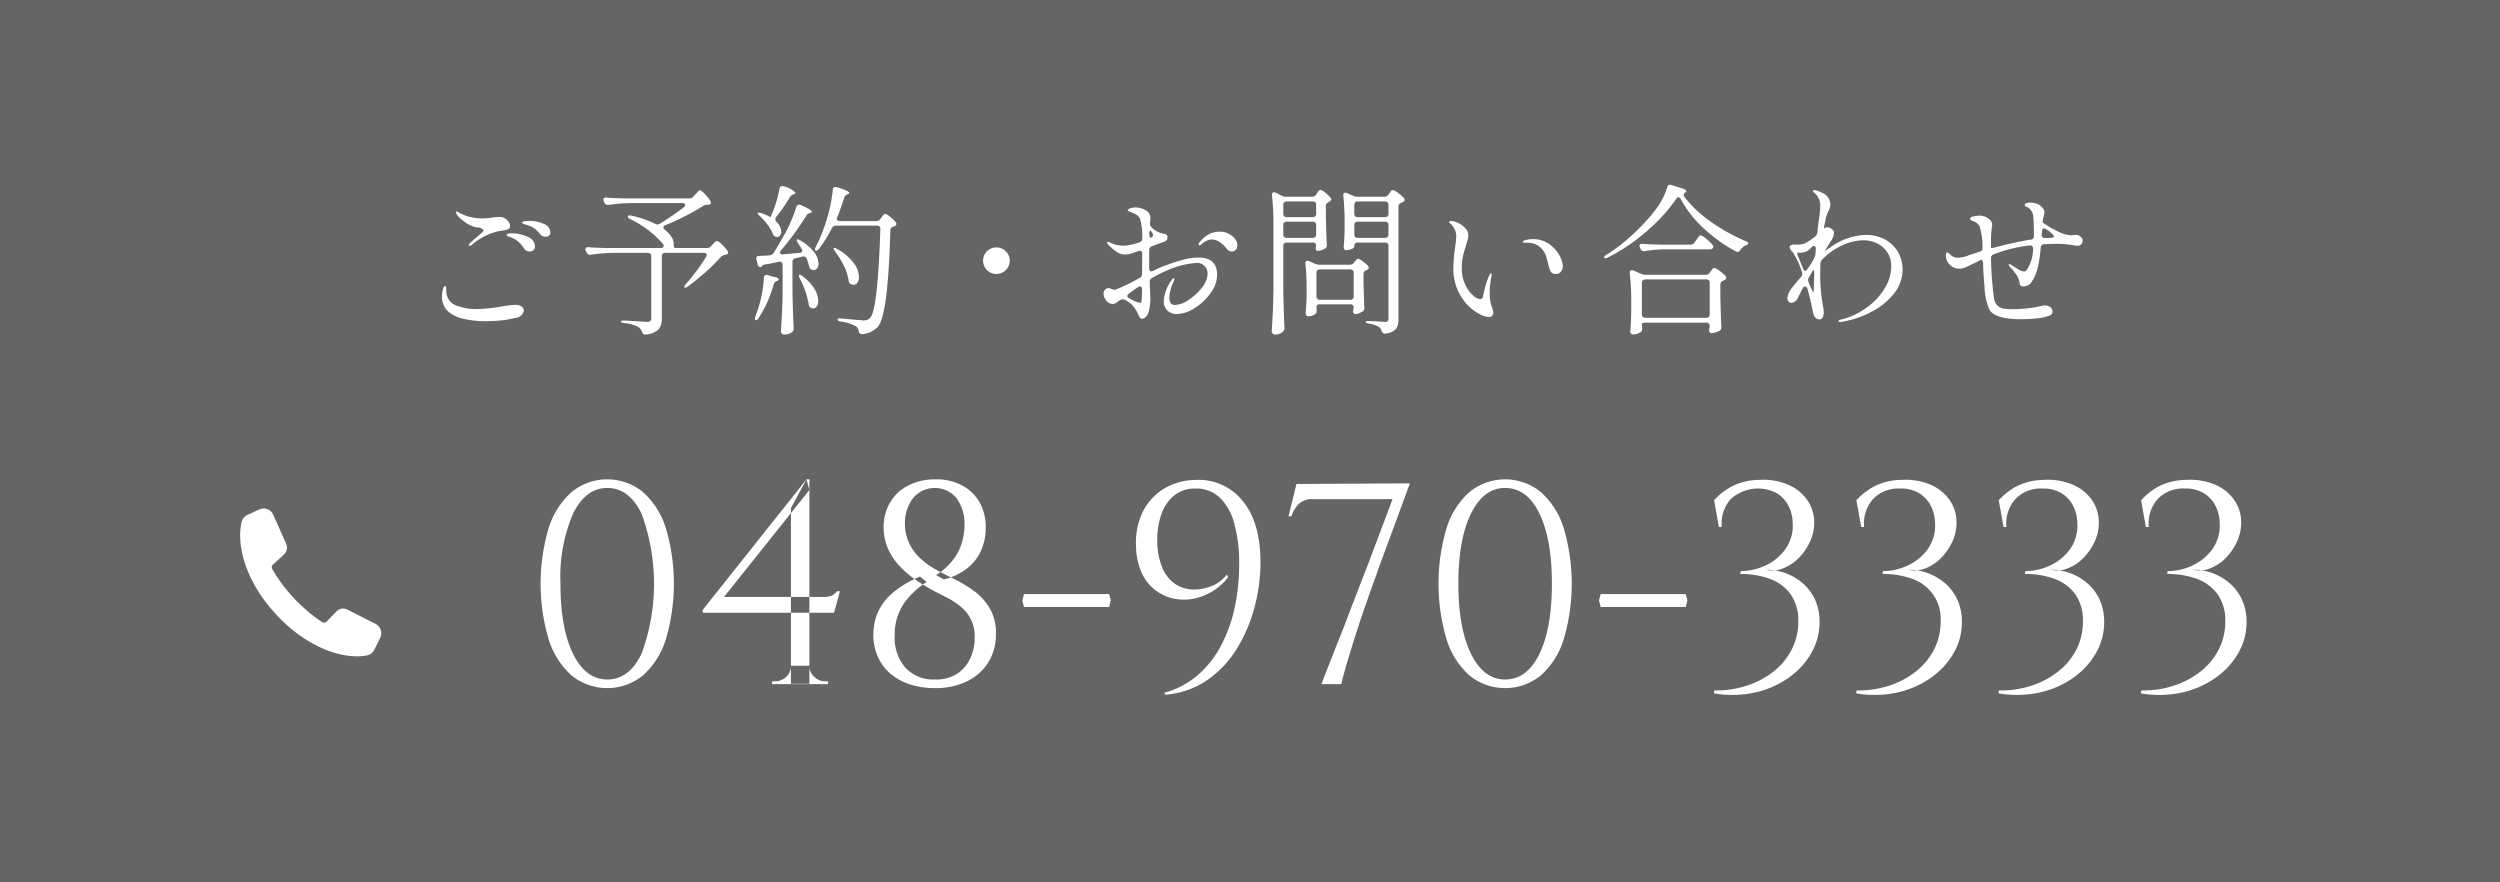
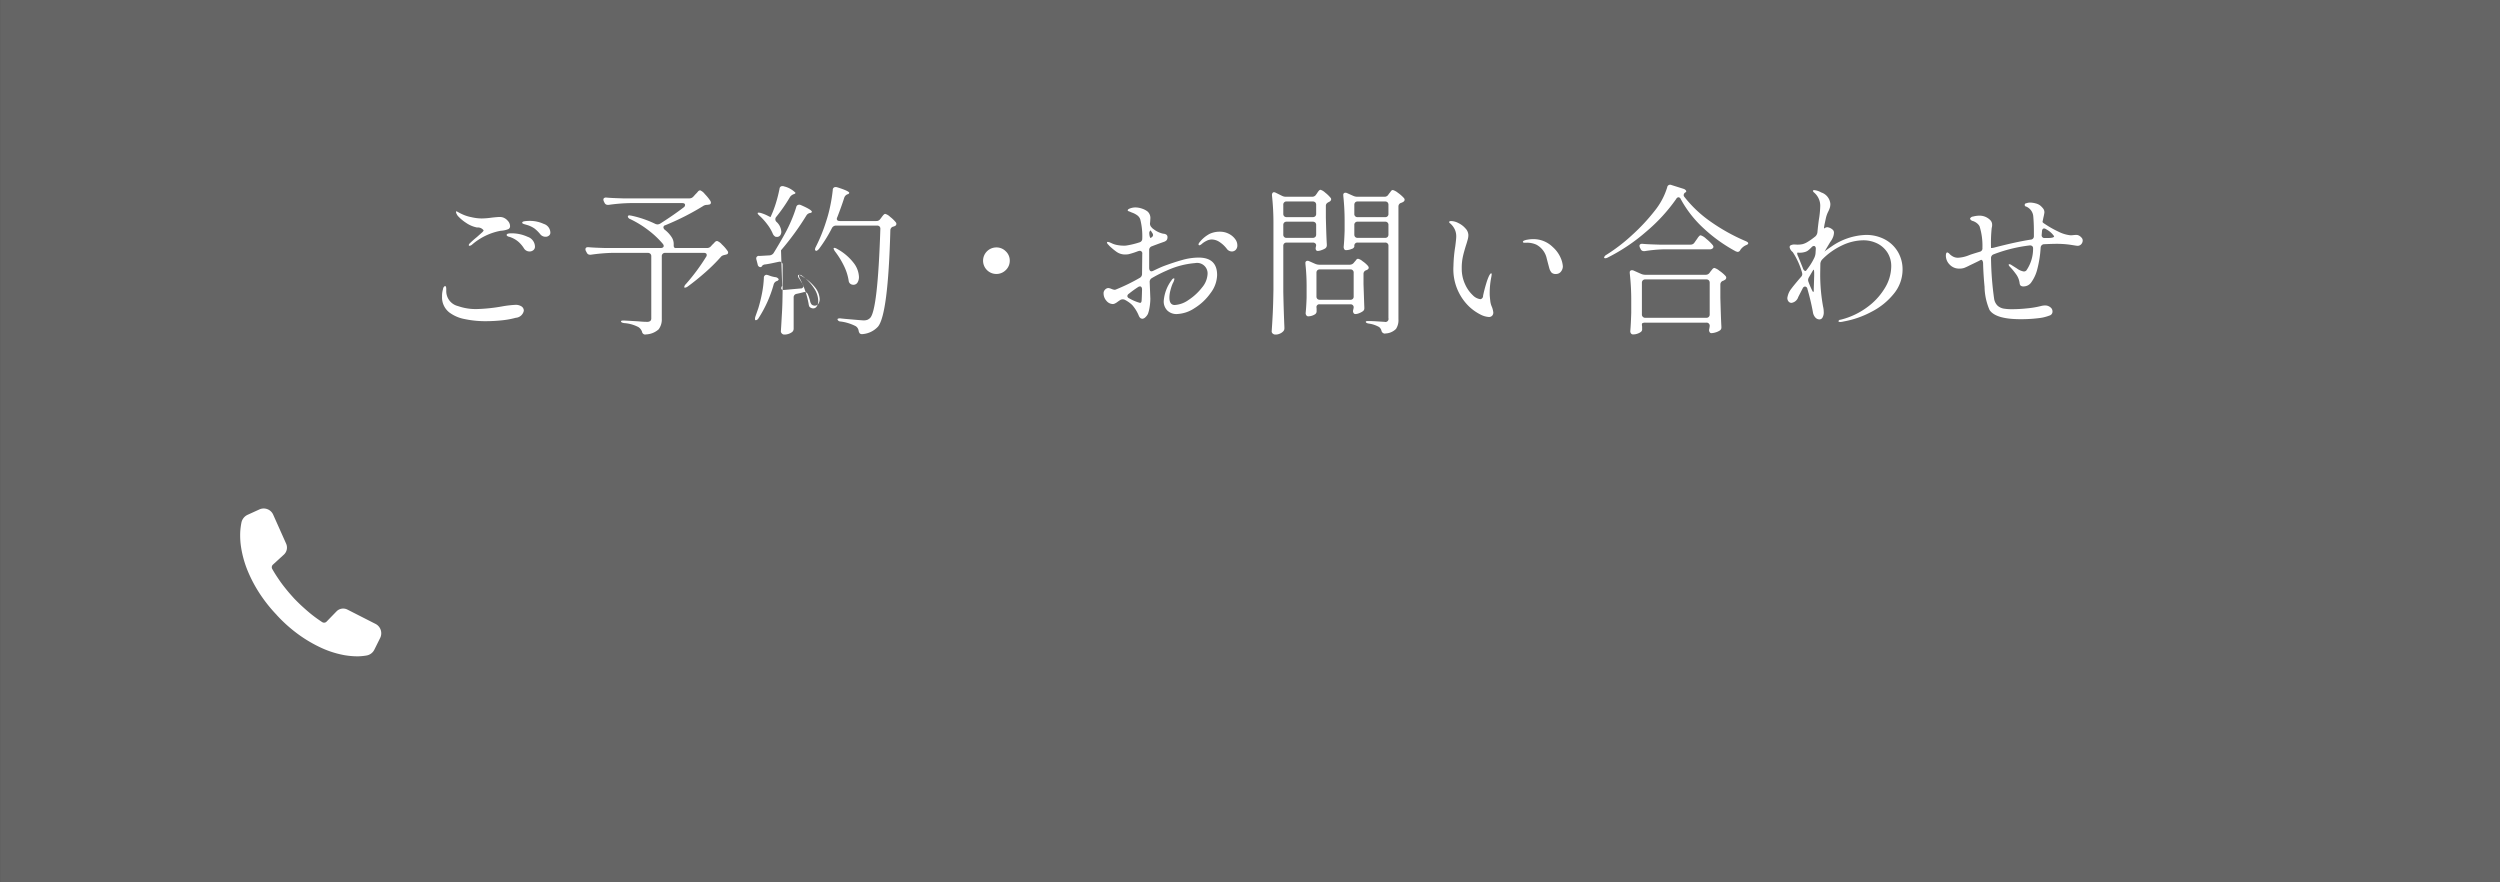
<svg xmlns="http://www.w3.org/2000/svg" id="fix_tel.svg" width="339.996" height="120" viewBox="0 0 339.996 120">
  <rect x="0" y="0" width="339.996" height="120" fill="#333333" stroke="none" />
  <defs>
    <style>
      .cls-1 {
        fill: #656565;
      }

      .cls-1, .cls-2 {
        fill-rule: evenodd;
      }

      .cls-2 {
        fill: #fff;
      }
    </style>
  </defs>
  <path id="bg" class="cls-1" d="M915.353,2022h340v120h-340V2022Z" transform="translate(-915.344 -2022)" />
  <g id="txt">
-     <path id="_048-970-3333" data-name="048-970-3333" class="cls-2" d="M993.089,2088.91a10.923,10.923,0,0,0-3.123,4.89,26.724,26.724,0,0,0,0,15.17,10.9,10.9,0,0,0,3.123,4.9,7.706,7.706,0,0,0,9.681,0,10.874,10.874,0,0,0,3.12-4.9,26.7,26.7,0,0,0,0-15.17,10.894,10.894,0,0,0-3.12-4.89A7.671,7.671,0,0,0,993.089,2088.91Zm9.5,2.94a27.59,27.59,0,0,1,0,19.07q-1.7,3.495-4.662,3.49-2.931,0-4.646-3.49t-1.716-9.53a21.939,21.939,0,0,1,1.716-9.54c1.143-2.32,2.692-3.49,4.646-3.49C999.907,2088.36,1001.46,2089.53,1002.59,2091.85Zm20.32,23.15h2.51v-27.81h-0.39l-2.12,3.9V2115Zm-11.99-10.06v0.39h17.85l0.81-2.93h-0.38a2.649,2.649,0,0,1-.7.59,3.358,3.358,0,0,1-1.42.19h-13.27l11.61-14.54-0.39-1.45Zm11.99,7.6a1.986,1.986,0,0,1-.63,1.5,2.121,2.121,0,0,1-1.53.61h-0.38l-0.04.39h7.63v-0.39h-0.42a2.02,2.02,0,0,1-1.48-.63,1.962,1.962,0,0,1-.64-1.48h-2.51Zm13.11-16.14a8.416,8.416,0,0,0,1.43,2.32,12.691,12.691,0,0,0,2.16,1.95,27.34,27.34,0,0,0,2.66,1.65c0.62,0.32,1.25.64,1.91,0.98a10.544,10.544,0,0,1,1.83,1.21,5.1,5.1,0,0,1,1.89,4.25,6.53,6.53,0,0,1-.58,2.73,4.959,4.959,0,0,1-1.75,2.1,5.253,5.253,0,0,1-3.07.82,5.166,5.166,0,0,1-4.05-1.63,6.235,6.235,0,0,1-1.42-4.41,7.374,7.374,0,0,1,1.31-4.39,10.9,10.9,0,0,1,3.04-2.83l-0.92-.74a16.42,16.42,0,0,0-2.18,1.11,12.884,12.884,0,0,0-1.74,1.29,7.98,7.98,0,0,0-1.27,1.48,6.934,6.934,0,0,0-.81,1.72,7.73,7.73,0,0,0-.33,1.97,7.223,7.223,0,0,0,.51,3.12,6.455,6.455,0,0,0,1.67,2.4,7.915,7.915,0,0,0,2.68,1.54,10.7,10.7,0,0,0,3.47.54,9.829,9.829,0,0,0,4.42-.93,7.069,7.069,0,0,0,2.89-2.59,7.212,7.212,0,0,0,1.02-3.85,6.531,6.531,0,0,0-.89-3.56,8.051,8.051,0,0,0-2.23-2.38,18.4,18.4,0,0,0-2.78-1.64c-0.95-.46-1.79-0.89-2.5-1.31a9.5,9.5,0,0,1-2.16-1.66,6.293,6.293,0,0,1-1.82-4.46,5.606,5.606,0,0,1,1.06-3.39,3.837,3.837,0,0,1,5.96-.06,5.878,5.878,0,0,1,1.08,3.72,7.905,7.905,0,0,1-.37,2.4,7.339,7.339,0,0,1-1.19,2.28,9.343,9.343,0,0,1-2.29,2.07l1.04,0.58a8.349,8.349,0,0,0,3.12-1.46,6.464,6.464,0,0,0,1.93-2.42,7.507,7.507,0,0,0,.65-3.14,6.748,6.748,0,0,0-.9-3.58,6.008,6.008,0,0,0-2.47-2.27,7.614,7.614,0,0,0-3.57-.74,7.985,7.985,0,0,0-3.72.9,6,6,0,0,0-2.39,2.32,6.591,6.591,0,0,0-.83,3.29A7.282,7.282,0,0,0,1036.02,2096.4Zm18.36,7.25,0.23,0.9h11.57l0.23-.9-0.23-.86h-11.57Zm25.21,10.8a14.319,14.319,0,0,0,4.03-4.34,20.586,20.586,0,0,0,2.37-5.66,23.788,23.788,0,0,0,.78-5.95c0-3.61-.81-6.4-2.41-8.36a7.666,7.666,0,0,0-6.42-2.87,8.469,8.469,0,0,0-4.23,1.15,7.769,7.769,0,0,0-2.91,3.1,9.617,9.617,0,0,0-.96,4.76,9.4,9.4,0,0,0,.73,3.53,6.186,6.186,0,0,0,1.76,2.34,6.344,6.344,0,0,0,2.42,1.21,6.728,6.728,0,0,0,2.72.1,7.924,7.924,0,0,0,2.66-.98,7.674,7.674,0,0,0,2.24-1.99l-0.19-.35a4.638,4.638,0,0,1-1.91,1.5,6.417,6.417,0,0,1-2.33.53,4.636,4.636,0,0,1-2.82-.78,5.118,5.118,0,0,1-1.75-2.3,9.525,9.525,0,0,1-.64-3.36,10.805,10.805,0,0,1,.5-3.61,5.815,5.815,0,0,1,1.72-2.67,4.435,4.435,0,0,1,2.99-1.01,4.617,4.617,0,0,1,3.31,1.25,7.654,7.654,0,0,1,1.97,3.57,20.109,20.109,0,0,1,.65,5.47,28.455,28.455,0,0,1-.57,5.72,20.665,20.665,0,0,1-1.8,5.17,13.783,13.783,0,0,1-3.14,4.09,11.688,11.688,0,0,1-4.67,2.5l0.12,0.27A11.645,11.645,0,0,0,1079.59,2114.45Zm12.07-26.63,15.43-.08-4.17,11.31c-0.18.52-.44,1.26-0.79,2.22s-0.73,2.06-1.16,3.28-0.84,2.47-1.25,3.76-0.79,2.52-1.14,3.69-0.62,2.18-.83,3.04h-2.69q0.45-1.215,1.08-2.79c0.41-1.05.85-2.18,1.33-3.37s0.94-2.4,1.4-3.61,0.91-2.36,1.33-3.45,0.81-2.07,1.14-2.93l3.39-9.01h-10.87a2.611,2.611,0,0,0-1.81.59,4.165,4.165,0,0,0-1.08,1.75h-0.39Zm23.54,1.09a10.894,10.894,0,0,0-3.12,4.89,26.7,26.7,0,0,0,0,15.17,10.874,10.874,0,0,0,3.12,4.9,7.7,7.7,0,0,0,9.68,0,10.874,10.874,0,0,0,3.12-4.9,26.7,26.7,0,0,0,0-15.17,10.894,10.894,0,0,0-3.12-4.89A7.67,7.67,0,0,0,1115.2,2088.91Zm9.51,2.94q1.695,3.495,1.69,9.54t-1.69,9.53q-1.7,3.495-4.67,3.49-2.925,0-4.64-3.49t-1.72-9.53q0-6.045,1.72-9.54c1.14-2.32,2.69-3.49,4.64-3.49C1122.02,2088.36,1123.58,2089.53,1124.71,2091.85Zm8.09,11.8,0.24,0.9h11.56l0.23-.9-0.23-.86h-11.56Zm17.99-15.46a8.934,8.934,0,0,0-2.33,1.85l0.65,3.63h0.39a5.04,5.04,0,0,1,1.19-3.77,5.508,5.508,0,0,1,6.35-.8,4.4,4.4,0,0,1,1.54,1.7,5.232,5.232,0,0,1,.56,2.2,5.513,5.513,0,0,1-.95,3.63,6.841,6.841,0,0,1-2.71,2.26,7.926,7.926,0,0,1-3.4.78l-0.07.39a11.4,11.4,0,0,1,4.08.68,6,6,0,0,1,2.8,2.11,6.128,6.128,0,0,1,1.02,3.65,8.228,8.228,0,0,1-.91,3.86,9.009,9.009,0,0,1-2.5,3,11.76,11.76,0,0,1-3.65,1.91,13.472,13.472,0,0,1-4.35.63l-0.08.39a14.514,14.514,0,0,0,4.45.09,12.825,12.825,0,0,0,3.96-1.17,11.811,11.811,0,0,0,3.14-2.18,9.968,9.968,0,0,0,2.08-2.94,8.281,8.281,0,0,0,.75-3.48,7.274,7.274,0,0,0-.63-3.1,6.613,6.613,0,0,0-1.72-2.24,7.6,7.6,0,0,0-2.35-1.35,7.862,7.862,0,0,0-2.55-.44,3.653,3.653,0,0,0,2.18-.14,5.974,5.974,0,0,0,2.12-1.34,7.509,7.509,0,0,0,1.6-2.23,6.163,6.163,0,0,0,.62-2.69,5.266,5.266,0,0,0-.93-3.06,6.1,6.1,0,0,0-2.62-2.11,8.822,8.822,0,0,0-4.05-.64A8.254,8.254,0,0,0,1150.79,2088.19Zm19.36,0a8.989,8.989,0,0,0-2.34,1.85l0.66,3.63h0.39a5.04,5.04,0,0,1,1.19-3.77,4.725,4.725,0,0,1,3.7-1.46,4.783,4.783,0,0,1,2.64.66,4.425,4.425,0,0,1,1.55,1.7,5.385,5.385,0,0,1,.56,2.2,5.571,5.571,0,0,1-.95,3.63,6.871,6.871,0,0,1-2.72,2.26,7.85,7.85,0,0,1-3.39.78l-0.08.39a11.458,11.458,0,0,1,4.09.68,5.723,5.723,0,0,1,3.82,5.76,8.35,8.35,0,0,1-.91,3.86,8.922,8.922,0,0,1-2.51,3,11.708,11.708,0,0,1-3.64,1.91,13.493,13.493,0,0,1-4.36.63l-0.07.39a14.508,14.508,0,0,0,4.45.09,12.764,12.764,0,0,0,3.95-1.17,11.5,11.5,0,0,0,3.14-2.18,9.822,9.822,0,0,0,2.09-2.94,8.281,8.281,0,0,0,.75-3.48,7.129,7.129,0,0,0-.64-3.1,6.464,6.464,0,0,0-1.71-2.24,7.643,7.643,0,0,0-2.36-1.35,7.759,7.759,0,0,0-2.54-.44,3.657,3.657,0,0,0,2.18-.14,6.063,6.063,0,0,0,2.12-1.34,7.691,7.691,0,0,0,1.6-2.23,6.163,6.163,0,0,0,.62-2.69,5.266,5.266,0,0,0-.93-3.06,6.159,6.159,0,0,0-2.62-2.11,8.822,8.822,0,0,0-4.05-.64A8.218,8.218,0,0,0,1170.15,2088.19Zm19.35,0a8.934,8.934,0,0,0-2.33,1.85l0.66,3.63h0.38a5,5,0,0,1,1.2-3.77,4.711,4.711,0,0,1,3.7-1.46,4.783,4.783,0,0,1,2.64.66,4.322,4.322,0,0,1,1.54,1.7,5.087,5.087,0,0,1,.56,2.2,5.567,5.567,0,0,1-.94,3.63,6.94,6.94,0,0,1-2.72,2.26,7.916,7.916,0,0,1-3.39.78l-0.08.39a11.5,11.5,0,0,1,4.09.68,6.018,6.018,0,0,1,2.79,2.11,6.128,6.128,0,0,1,1.02,3.65,8.344,8.344,0,0,1-.9,3.86,9.039,9.039,0,0,1-2.51,3,11.82,11.82,0,0,1-3.64,1.91,13.574,13.574,0,0,1-4.36.63l-0.08.39a14.573,14.573,0,0,0,4.46.09,12.845,12.845,0,0,0,3.95-1.17,11.652,11.652,0,0,0,3.14-2.18,9.788,9.788,0,0,0,2.08-2.94,8.281,8.281,0,0,0,.75-3.48,7.274,7.274,0,0,0-.63-3.1,6.613,6.613,0,0,0-1.72-2.24,7.6,7.6,0,0,0-2.35-1.35,7.849,7.849,0,0,0-2.54-.44,3.621,3.621,0,0,0,2.17-.14,5.974,5.974,0,0,0,2.12-1.34,7.509,7.509,0,0,0,1.6-2.23,6.026,6.026,0,0,0,.62-2.69,5.331,5.331,0,0,0-.92-3.06,6.13,6.13,0,0,0-2.63-2.11,8.8,8.8,0,0,0-4.04-.64A8.264,8.264,0,0,0,1189.5,2088.19Zm19.36,0a8.771,8.771,0,0,0-2.33,1.85l0.65,3.63h0.39a5.04,5.04,0,0,1,1.19-3.77,4.74,4.74,0,0,1,3.7-1.46,4.842,4.842,0,0,1,2.65.66,4.4,4.4,0,0,1,1.54,1.7,5.232,5.232,0,0,1,.56,2.2,5.571,5.571,0,0,1-.95,3.63,6.8,6.8,0,0,1-2.72,2.26,7.85,7.85,0,0,1-3.39.78l-0.08.39a11.42,11.42,0,0,1,4.09.68,6.046,6.046,0,0,1,2.8,2.11,6.128,6.128,0,0,1,1.02,3.65,8.228,8.228,0,0,1-.91,3.86,9.009,9.009,0,0,1-2.5,3,11.873,11.873,0,0,1-3.65,1.91,13.472,13.472,0,0,1-4.35.63l-0.08.39a14.514,14.514,0,0,0,4.45.09,12.683,12.683,0,0,0,3.95-1.17,11.706,11.706,0,0,0,3.15-2.18,9.968,9.968,0,0,0,2.08-2.94,8.281,8.281,0,0,0,.75-3.48,7.129,7.129,0,0,0-.64-3.1,6.464,6.464,0,0,0-1.71-2.24,7.712,7.712,0,0,0-2.35-1.35,7.862,7.862,0,0,0-2.55-.44,3.653,3.653,0,0,0,2.18-.14,5.974,5.974,0,0,0,2.12-1.34,7.509,7.509,0,0,0,1.6-2.23,6.163,6.163,0,0,0,.62-2.69,5.266,5.266,0,0,0-.93-3.06,6.1,6.1,0,0,0-2.62-2.11,8.822,8.822,0,0,0-4.05-.64A8.254,8.254,0,0,0,1208.86,2088.19Z" transform="translate(-915.344 -2022)" />
    <g id="icn_tel.svg">
      <path id="シェイプ_1303" data-name="シェイプ 1303" class="cls-2" d="M967.042,2108.77l-0.785,1.58a1.451,1.451,0,0,1-1.082.8,7.779,7.779,0,0,1-1.172.11,10.655,10.655,0,0,1-1.884-.17,13.218,13.218,0,0,1-3.468-1.17,18.265,18.265,0,0,1-3.044-1.88,19.879,19.879,0,0,1-2.613-2.38h0s0-.01,0-0.01h0a20.183,20.183,0,0,1-2.222-2.76,18.562,18.562,0,0,1-1.707-3.17,14.076,14.076,0,0,1-.973-3.56,10.569,10.569,0,0,1-.07-1.92,9.222,9.222,0,0,1,.161-1.19,1.493,1.493,0,0,1,.841-1.04l1.6-.73a1.41,1.41,0,0,1,1.871.71l1.763,3.95a1.3,1.3,0,0,1-.308,1.49l-1.488,1.36a0.479,0.479,0,0,0-.093.59c0.072,0.13.146,0.25,0.221,0.38,0.258,0.43.539,0.85,0.83,1.27s0.6,0.81.925,1.21,0.659,0.77,1,1.15c0.358,0.37.716,0.73,1.092,1.07s0.755,0.68,1.148,1,0.8,0.62,1.21.9c0.123,0.09.247,0.17,0.372,0.25a0.471,0.471,0,0,0,.59-0.07l1.349-1.39a1.265,1.265,0,0,1,1.481-.25l3.83,1.95A1.435,1.435,0,0,1,967.042,2108.77Z" transform="translate(-915.344 -2022)" />
    </g>
  </g>
-   <path id="ご予約_お問い合わせ" data-name="ご予約・お問い合わせ" class="cls-2" d="M979.211,2055.43a0.649,0.649,0,0,0,.33-0.16,8.249,8.249,0,0,1,3.916-1.89,3.179,3.179,0,0,0,1.023-.22,0.428,0.428,0,0,0,.231-0.39,1.065,1.065,0,0,0-.308-0.74,1.481,1.481,0,0,0-.638-0.45,1.305,1.305,0,0,0-.462-0.07c-0.206,0-.572.03-1.1,0.09a10.318,10.318,0,0,1-1.364.11,6.435,6.435,0,0,1-1.408-.18,5.278,5.278,0,0,1-1.32-.44c-0.176-.08-0.312-0.16-0.407-0.21a2.2,2.2,0,0,1-.209-0.12l-0.088-.02c-0.03,0-.044.03-0.044,0.09a0.592,0.592,0,0,0,.077.26,1.936,1.936,0,0,0,.165.27,5.666,5.666,0,0,0,1.1.93,4.014,4.014,0,0,0,1.518.65,0.967,0.967,0,0,1,.9.4,1.047,1.047,0,0,1-.286.33l-0.638.57a12.244,12.244,0,0,0-.968.86,0.353,0.353,0,0,0-.132.24,0.089,0.089,0,0,0,.11.09h0Zm10.34-1.23a0.712,0.712,0,0,0,.44-0.15,0.5,0.5,0,0,0,.2-0.45,1.264,1.264,0,0,0-.9-1.15,4.475,4.475,0,0,0-1.914-.41,5.332,5.332,0,0,0-.638.04c-0.25.03-.374,0.1-0.374,0.2a0.137,0.137,0,0,0,.088.13,1.219,1.219,0,0,0,.275.1c0.124,0.04.238,0.07,0.341,0.1a3.65,3.65,0,0,1,.957.46,4.935,4.935,0,0,1,.781.77,0.909,0.909,0,0,0,.748.36h0Zm-2.178,2a0.778,0.778,0,0,0,.506-0.18,0.591,0.591,0,0,0,.22-0.48,1.446,1.446,0,0,0-1.012-1.34,5.209,5.209,0,0,0-2.2-.47c-0.426,0-.638.08-0.638,0.22a0.153,0.153,0,0,0,.077.14,0.7,0.7,0,0,0,.242.11,0.931,0.931,0,0,1,.253.08,3.4,3.4,0,0,1,1.023.6,3.934,3.934,0,0,1,.759.9,0.886,0.886,0,0,0,.77.42h0Zm-5.918,9.48a20.739,20.739,0,0,0,2.277-.13,11.3,11.3,0,0,0,1.749-.33,1.2,1.2,0,0,0,1.1-.95,0.685,0.685,0,0,0-.3-0.59,1.425,1.425,0,0,0-.869-0.22,14.587,14.587,0,0,0-1.672.19,22.822,22.822,0,0,1-3.5.38,7.291,7.291,0,0,1-2.6-.4,2.094,2.094,0,0,1-1.606-1.98v-0.33c0-.28-0.059-0.42-0.176-0.42a0.515,0.515,0,0,0-.264.42,3.272,3.272,0,0,0-.132,1.01,2.6,2.6,0,0,0,1.012,2.18,5.048,5.048,0,0,0,2.1.89,13.508,13.508,0,0,0,2.871.28h0Zm27.635-16.7h-9c-1.013-.03-1.769-0.06-2.267-0.11a0.421,0.421,0,0,0-.308.06,0.234,0.234,0,0,0-.11.2,0.61,0.61,0,0,0,.066.27l0.088,0.18a0.462,0.462,0,0,0,.44.28h0.132a24.068,24.068,0,0,1,2.9-.24h7.09c0.26,0,.39.09,0.39,0.26a0.4,0.4,0,0,1-.17.31q-1.35,1.035-3.21,2.22a0.792,0.792,0,0,1-.36.11,0.939,0.939,0,0,1-.28-0.06,14.314,14.314,0,0,0-3.28-1.13l-0.26-.04a0.186,0.186,0,0,0-.22.2,0.512,0.512,0,0,0,.33.31,13.844,13.844,0,0,1,2.59,1.61,12.213,12.213,0,0,1,1.85,1.77,0.564,0.564,0,0,1,.11.27,0.273,0.273,0,0,1-.11.2,0.545,0.545,0,0,1-.31.08h-7.521c-1.012-.03-1.768-0.06-2.266-0.11-0.294-.03-0.44.07-0.44,0.29a0.525,0.525,0,0,0,.066.24l0.11,0.2a0.456,0.456,0,0,0,.44.29h0.132a24.187,24.187,0,0,1,2.9-.25h4.835a0.5,0.5,0,0,1,.35.13,0.455,0.455,0,0,1,.12.34v8.42a0.476,0.476,0,0,1-.14.38,0.734,0.734,0,0,1-.46.11c-0.26,0-.66-0.02-1.19-0.07-1.17-.07-1.84-0.11-2-0.11-0.217,0-.327.04-0.327,0.11q0,0.18.437,0.24a4.924,4.924,0,0,1,1.94.55,1.248,1.248,0,0,1,.48.62,0.449,0.449,0,0,0,.42.39l0.13-.02a2.736,2.736,0,0,0,1.71-.69,2.227,2.227,0,0,0,.43-1.44v-8.49a0.432,0.432,0,0,1,.46-0.47h5.26c0.26,0,.39.1,0.39,0.29a0.392,0.392,0,0,1-.09.26,27.046,27.046,0,0,1-2.75,3.7,0.7,0.7,0,0,0-.22.4c0,0.06.04,0.08,0.11,0.08a0.722,0.722,0,0,0,.36-0.15c0.79-.57,1.6-1.23,2.44-1.97a23.685,23.685,0,0,0,2.07-2.06,0.631,0.631,0,0,1,.23-0.18,1.406,1.406,0,0,1,.34-0.1l0.17-.05a0.267,0.267,0,0,0,.25-0.26,0.358,0.358,0,0,0-.09-0.24,5.114,5.114,0,0,0-.76-0.87,1.541,1.541,0,0,0-.65-0.47,0.535,0.535,0,0,0-.35.21,3.225,3.225,0,0,1-.27.27l-0.22.24a0.674,0.674,0,0,1-.55.24h-4.18a0.337,0.337,0,0,1-.26-0.07,0.452,0.452,0,0,1-.07-0.28v-0.24a1.7,1.7,0,0,0-.29-0.9,4.12,4.12,0,0,0-.92-0.99,0.479,0.479,0,0,1-.19-0.33,0.31,0.31,0,0,1,.26-0.29,35.181,35.181,0,0,0,5.08-2.57,1.006,1.006,0,0,1,.57-0.2,1.168,1.168,0,0,0,.29-0.04,0.259,0.259,0,0,0,.26-0.27,0.628,0.628,0,0,0-.08-0.24,6.081,6.081,0,0,0-.75-0.92,1.549,1.549,0,0,0-.64-0.51,0.507,0.507,0,0,0-.33.22,3.644,3.644,0,0,1-.31.33l-0.26.29a0.732,0.732,0,0,1-.57.26h0Zm10.6,2.33a5.144,5.144,0,0,0-.73-0.3,1.374,1.374,0,0,0-.44-0.09,0.166,0.166,0,0,0-.11.02c-0.07.07,0.01,0.21,0.25,0.42a8.2,8.2,0,0,1,1.04,1.16,5.9,5.9,0,0,1,.72,1.21,0.857,0.857,0,0,0,.39.47l0.2,0.02a0.536,0.536,0,0,0,.43-0.2,0.8,0.8,0,0,0,.16-0.53,1.958,1.958,0,0,0-.66-1.32,0.487,0.487,0,0,1-.04-0.66,21.448,21.448,0,0,0,1.89-2.73,1.049,1.049,0,0,1,.49-0.37l0.06-.02a0.285,0.285,0,0,0,.2-0.16,3.219,3.219,0,0,0-1.56-.88,0.546,0.546,0,0,0-.24-0.04,0.372,0.372,0,0,0-.38.35,18.533,18.533,0,0,1-.49,1.95,14.493,14.493,0,0,1-.72,1.88l-0.02.04Zm14.83,0.75h-4.95c-0.28,0-.42-0.1-0.42-0.31a0.492,0.492,0,0,1,.07-0.22c0.36-.94.68-1.81,0.94-2.64a0.77,0.77,0,0,1,.42-0.46l0.07-.02a0.256,0.256,0,0,0,.19-0.18c0-.16-0.55-0.42-1.67-0.77a0.875,0.875,0,0,0-.2-0.02,0.365,0.365,0,0,0-.37.4,21.176,21.176,0,0,1-.33,2.1,17.643,17.643,0,0,1-.55,2.1,22.549,22.549,0,0,1-1.43,3.54,0.946,0.946,0,0,0-.11.33,0.227,0.227,0,0,0,.09.18c0.09,0.07.23,0,.44-0.22a19.109,19.109,0,0,0,1.78-2.86,0.616,0.616,0,0,1,.55-0.33h5.59a0.432,0.432,0,0,1,.32.11,0.416,0.416,0,0,1,.12.33v0.04q-0.36,11.04-1.39,12.08a1.251,1.251,0,0,1-.39.26,1.471,1.471,0,0,1-.53.07c-0.15,0-.96-0.07-2.44-0.2l-0.6-.06a0.8,0.8,0,0,0-.35.01,0.13,0.13,0,0,0-.13.12,0.422,0.422,0,0,0,.39.28,6.186,6.186,0,0,1,2.09.64,0.9,0.9,0,0,1,.4.64,0.78,0.78,0,0,0,.14.33,0.408,0.408,0,0,0,.3.11h0.07a3.185,3.185,0,0,0,2.13-1.03q1.365-1.695,1.67-13.1a0.521,0.521,0,0,1,.44-0.5l0.18-.07a0.328,0.328,0,0,0,.2-0.28,0.358,0.358,0,0,0-.09-0.24,4.477,4.477,0,0,0-.76-0.73,1.605,1.605,0,0,0-.65-0.4,0.274,0.274,0,0,0-.18.07,1.032,1.032,0,0,0-.19.21,1.453,1.453,0,0,0-.16.21l-0.15.19a0.618,0.618,0,0,1-.55.29h0Zm-12.96,3.98a36.473,36.473,0,0,0,3.45-4.73,0.717,0.717,0,0,1,.44-0.33l0.09-.02a0.233,0.233,0,0,0,.22-0.15c0-.18-0.5-0.49-1.52-0.93a0.494,0.494,0,0,0-.24-0.04,0.4,0.4,0,0,0-.37.33,17.122,17.122,0,0,1-.66,1.8,18.73,18.73,0,0,1-.9,1.85c-0.5.91-1.01,1.77-1.52,2.6a0.748,0.748,0,0,1-.55.31l-1.39.08a0.337,0.337,0,0,0-.42.33,0.45,0.45,0,0,0,.03.18l0.17,0.66a0.406,0.406,0,0,0,.35.35,0.266,0.266,0,0,0,.2-0.09,0.155,0.155,0,0,0,.07-0.11,0.633,0.633,0,0,1,.42-0.17c0.35-.05.79-0.13,1.32-0.25l0.52-.11a0.458,0.458,0,0,1,.37.07,0.423,0.423,0,0,1,.14.35v3.33c-0.01,1.32-.04,2.38-0.09,3.2s-0.09,1.65-.15,2.52a0.419,0.419,0,0,0,.14.29,0.426,0.426,0,0,0,.32.14,1.746,1.746,0,0,0,1.08-.35,0.583,0.583,0,0,0,.2-0.46v-0.11c-0.08-1.63-.13-3.24-0.16-4.84v-4.11a0.475,0.475,0,0,1,.42-0.51c0.41-.09.72-0.16,0.92-0.22a0.483,0.483,0,0,1,.6.31,5.611,5.611,0,0,1,.31.97,1.07,1.07,0,0,0,.13.3,0.394,0.394,0,0,0,.2.18,0.756,0.756,0,0,0,.3.07,0.577,0.577,0,0,0,.48-0.26,1.066,1.066,0,0,0,.18-0.65,2.739,2.739,0,0,0-.6-1.54,6.139,6.139,0,0,0-1.88-1.58,0.733,0.733,0,0,0-.35-0.15,0.1,0.1,0,0,0-.09.02,0.2,0.2,0,0,0-.02.18,0.644,0.644,0,0,0,.15.3l0.48,0.77a0.419,0.419,0,0,1,.09.27,0.329,0.329,0,0,1-.37.3l-2.22.2q-0.42.045-.42-0.24a0.487,0.487,0,0,1,.13-0.31h0Zm7.35,0.16a11.33,11.33,0,0,1,1.2,1.94,7.051,7.051,0,0,1,.65,2.02,0.6,0.6,0,0,0,.33.5,0.784,0.784,0,0,0,.33.07,0.635,0.635,0,0,0,.54-0.3,1.409,1.409,0,0,0,.2-0.78,3.326,3.326,0,0,0-.71-1.88,7.176,7.176,0,0,0-2.28-1.93,0.8,0.8,0,0,0-.35-0.13,0.091,0.091,0,0,0-.11.09,1.226,1.226,0,0,0,.2.4h0Zm-9.68,3.58a14.277,14.277,0,0,1-.24,2.04,20.469,20.469,0,0,1-.51,2.08l-0.4,1.14a1.158,1.158,0,0,0-.06.33c0,0.12.04,0.18,0.13,0.18a0.523,0.523,0,0,0,.35-0.27,16.56,16.56,0,0,0,2.05-4.55,0.689,0.689,0,0,1,.39-0.49l0.07-.02a0.359,0.359,0,0,0,.24-0.24,0.6,0.6,0,0,0-.5-0.29,5.007,5.007,0,0,1-.55-0.13l-0.42-.15-0.18-.04a0.374,0.374,0,0,0-.37.41h0Zm4.9,0.11a11.846,11.846,0,0,1,1.19,3.46,0.986,0.986,0,0,0,.08.31,0.36,0.36,0,0,0,.21.19,0.629,0.629,0,0,0,.33.09,0.547,0.547,0,0,0,.49-0.29,1.309,1.309,0,0,0,.19-0.77,3.2,3.2,0,0,0-.51-1.59,6.264,6.264,0,0,0-1.62-1.73,0.614,0.614,0,0,0-.38-0.19l-0.06.02c-0.05.01-.06,0.07-0.05,0.16a1.223,1.223,0,0,0,.13.34h0Zm26.71-.63a1.791,1.791,0,0,0,1.29-.53,1.739,1.739,0,0,0,.54-1.28,1.7,1.7,0,0,0-.54-1.27,1.751,1.751,0,0,0-1.29-.53,1.81,1.81,0,0,0-1.8,1.8,1.81,1.81,0,0,0,1.8,1.81h0Zm27.5-2.23a8.3,8.3,0,0,0-2.22.33q-1.185.33-2.55,0.84c-0.4.16-.85,0.37-1.37,0.62a0.73,0.73,0,0,1-.26.08c-0.18,0-.28-0.14-0.31-0.42v-2.46a0.526,0.526,0,0,1,.38-0.53c0.17-.07.55-0.21,1.12-0.42l0.48-.17a0.914,0.914,0,0,0,.4-0.24,0.681,0.681,0,0,0,.11-0.42,0.406,0.406,0,0,0-.13-0.31,0.737,0.737,0,0,0-.37-0.14,1.219,1.219,0,0,1-.29-0.06,3.2,3.2,0,0,1-1.08-.55,1.122,1.122,0,0,1-.31-0.28,0.68,0.68,0,0,1-.2-0.49v-0.11a0.086,0.086,0,0,0,.02-0.08l0.03-.47a1.19,1.19,0,0,0-.36-0.97,2.4,2.4,0,0,0-.75-0.4,2.875,2.875,0,0,0-.94-0.17,2.152,2.152,0,0,0-.64.11,1.107,1.107,0,0,0-.27.12,0.228,0.228,0,0,0-.12.17,0.133,0.133,0,0,0,.11.11,1.2,1.2,0,0,0,.17.06,3.922,3.922,0,0,0,.38.16,2.589,2.589,0,0,1,.59.31,1.149,1.149,0,0,1,.46.59,9.289,9.289,0,0,1,.27,2.6,0.507,0.507,0,0,1-.38.52,11.121,11.121,0,0,1-1.71.42,2.121,2.121,0,0,1-.42.03,4.913,4.913,0,0,1-.86-0.08,2.967,2.967,0,0,1-.66-0.19c-0.03-.01-0.12-0.06-0.29-0.13a1.033,1.033,0,0,0-.37-0.11,0.091,0.091,0,0,0-.11.09,0.486,0.486,0,0,0,.18.28,3.286,3.286,0,0,0,.46.45,6.7,6.7,0,0,0,.68.54,1.99,1.99,0,0,0,1.19.35,2.637,2.637,0,0,0,.44-0.04,10.546,10.546,0,0,0,1.3-.42l0.19-.04a0.347,0.347,0,0,1,.36.42l-0.03,2.73a0.6,0.6,0,0,1-.33.54,25.568,25.568,0,0,1-3.27,1.59,0.777,0.777,0,0,1-.16.02,1.586,1.586,0,0,1-.4-0.12,1.676,1.676,0,0,0-.43-0.12,0.655,0.655,0,0,0-.41.19,0.7,0.7,0,0,0-.23.58,1.5,1.5,0,0,0,.38.96,1.161,1.161,0,0,0,.89.45,0.709,0.709,0,0,0,.28-0.08,1.85,1.85,0,0,0,.34-0.21c0.12-.09.24-0.17,0.35-0.24a0.623,0.623,0,0,1,.35-0.11,0.684,0.684,0,0,1,.29.06,4.231,4.231,0,0,1,1.01.71,5.111,5.111,0,0,1,.88,1.41,0.9,0.9,0,0,0,.24.37,0.521,0.521,0,0,0,.29.09,0.681,0.681,0,0,0,.39-0.21,1.572,1.572,0,0,0,.34-0.45,4.327,4.327,0,0,0,.22-0.87,7.535,7.535,0,0,0,.11-1.2l-0.09-2.22a0.584,0.584,0,0,1,.28-0.57,17.98,17.98,0,0,1,2.05-1.04,11.465,11.465,0,0,1,3.85-1.01,1.424,1.424,0,0,1,1.69,1.52,3.09,3.09,0,0,1-.75,1.8,7.565,7.565,0,0,1-1.83,1.69,3.6,3.6,0,0,1-1.88.69c-0.49,0-.73-0.34-0.73-1.01a3.933,3.933,0,0,1,.15-1.02,5.787,5.787,0,0,1,.31-0.92,1.687,1.687,0,0,0,.22-0.57c0-.07-0.02-0.11-0.08-0.11a0.47,0.47,0,0,0-.29.24,5.39,5.39,0,0,0-1.08,2.84,1.733,1.733,0,0,0,.5,1.31,1.77,1.77,0,0,0,1.26.47,4.617,4.617,0,0,0,2.44-.81,7.391,7.391,0,0,0,2.18-2.06,4.2,4.2,0,0,0,.88-2.43c0-1.59-.84-2.38-2.53-2.38h0Zm-6.49-3.67,0.18,0.29a0.61,0.61,0,0,1,.13.32,0.414,0.414,0,0,1-.15.27,0.63,0.63,0,0,1-.18.11q-0.06.045-.12-0.18a1.41,1.41,0,0,1-.06-0.37v-0.02a0.463,0.463,0,0,1,.16-0.44Zm9.4,0.15a3.238,3.238,0,0,0-1.41.3,4.376,4.376,0,0,0-1.39,1.18,0.487,0.487,0,0,0-.11.24c0,0.09.05,0.13,0.16,0.13a1.205,1.205,0,0,0,.34-0.23,2.652,2.652,0,0,1,.56-0.36,1.564,1.564,0,0,1,.75-0.2,1.949,1.949,0,0,1,1.03.33,3.994,3.994,0,0,1,1.01.94,0.85,0.85,0,0,0,.68.36,0.732,0.732,0,0,0,.53-0.22,0.859,0.859,0,0,0,.22-0.64,1.389,1.389,0,0,0-.31-0.84,2.351,2.351,0,0,0-.84-0.7,2.586,2.586,0,0,0-1.22-.29h0Zm-10.65,9.4c-0.02.19-.09,0.28-0.22,0.28a6.056,6.056,0,0,1-1.45-.61,0.382,0.382,0,0,1-.27-0.31,0.43,0.43,0,0,1,.22-0.33c0.37-.3.77-0.59,1.21-0.88a0.555,0.555,0,0,1,.29-0.11,0.235,0.235,0,0,1,.21.12,0.608,0.608,0,0,1,.07.32c-0.02.91-.05,1.42-0.06,1.52h0Zm23.19-14.15h-3.52a1.209,1.209,0,0,1-.58-0.13l-0.85-.42a0.632,0.632,0,0,0-.25-0.07,0.239,0.239,0,0,0-.18.1,0.446,0.446,0,0,0-.08.26v0.08a34.381,34.381,0,0,1,.2,3.85v8.92c-0.02,1.32-.05,2.38-0.09,3.2s-0.09,1.65-.15,2.52a0.383,0.383,0,0,0,.15.3,0.508,0.508,0,0,0,.35.13,1.371,1.371,0,0,0,.6-0.12,1.286,1.286,0,0,0,.46-0.31,0.566,0.566,0,0,0,.17-0.42v-0.13c-0.07-1.66-.12-3.28-0.15-4.87v-6.2a0.455,0.455,0,0,1,.12-0.34,0.47,0.47,0,0,1,.34-0.12h3.54a0.491,0.491,0,0,1,.35.11,0.363,0.363,0,0,1,.12.28,0.415,0.415,0,0,0-.03.16,1,1,0,0,0-.04.24,0.5,0.5,0,0,0,.04.2,0.267,0.267,0,0,0,.22.15,1.517,1.517,0,0,0,.5-0.1,2.8,2.8,0,0,0,.52-0.23,0.524,0.524,0,0,0,.24-0.48v-0.09c-0.05-.76-0.09-1.96-0.13-3.59v-1.63a0.51,0.51,0,0,1,.08-0.3,0.879,0.879,0,0,1,.29-0.22l0.13-.07a0.406,0.406,0,0,0,.22-0.31,0.31,0.31,0,0,0-.09-0.22,4.509,4.509,0,0,0-.73-0.7,1.631,1.631,0,0,0-.63-0.38,0.257,0.257,0,0,0-.16.07,1.012,1.012,0,0,0-.18.21c-0.07.09-.11,0.17-0.14,0.21l-0.11.15a0.627,0.627,0,0,1-.55.31h0Zm6.2,6.23h3.72a0.418,0.418,0,0,1,.46.46v9.81a0.418,0.418,0,0,1-.53.51l-0.81-.05c-0.19-.01-0.41-0.03-0.66-0.04s-0.5-.02-0.75-0.02c-0.22,0-.33.03-0.33,0.11,0,0.11.15,0.2,0.44,0.24a3.936,3.936,0,0,1,1.36.46,0.879,0.879,0,0,1,.33.51,0.5,0.5,0,0,0,.44.39l0.14-.02a2.127,2.127,0,0,0,1.4-.62,2.175,2.175,0,0,0,.33-1.32v-15.33a0.5,0.5,0,0,1,.4-0.5,1.173,1.173,0,0,1,.11-0.05,0.415,0.415,0,0,0,.13-0.07,0.353,0.353,0,0,0,.2-0.28,0.358,0.358,0,0,0-.09-0.24,4.8,4.8,0,0,0-.82-0.72,1.914,1.914,0,0,0-.7-0.38,0.369,0.369,0,0,0-.27.19,2.6,2.6,0,0,1-.21.27l-0.11.15a0.605,0.605,0,0,1-.55.31h-3.67a1.389,1.389,0,0,1-.58-0.13l-0.83-.37a0.477,0.477,0,0,0-.22-0.05,0.277,0.277,0,0,0-.29.33v0.09a32.412,32.412,0,0,1,.18,3.43v1.32c-0.03.9-.07,1.63-0.13,2.2a0.621,0.621,0,0,0,.08.31,0.263,0.263,0,0,0,.22.13,2,2,0,0,0,.77-0.16,0.534,0.534,0,0,0,.38-0.3v-0.11a0.418,0.418,0,0,1,.46-0.46h0Zm-6.12-3.46h-3.54a0.47,0.47,0,0,1-.34-0.12,0.455,0.455,0,0,1-.12-0.34v-1.21a0.418,0.418,0,0,1,.46-0.46h3.54a0.5,0.5,0,0,1,.35.12,0.47,0.47,0,0,1,.12.34v1.21a0.455,0.455,0,0,1-.12.34,0.5,0.5,0,0,1-.35.12h0Zm9.84,0h-3.72a0.418,0.418,0,0,1-.46-0.46v-1.21a0.47,0.47,0,0,1,.12-0.34,0.455,0.455,0,0,1,.34-0.12h3.72a0.455,0.455,0,0,1,.34.12,0.47,0.47,0,0,1,.12.34v1.21a0.418,0.418,0,0,1-.46.46h0Zm-13.38.62h3.54a0.5,0.5,0,0,1,.35.12,0.455,0.455,0,0,1,.12.34v1.28a0.47,0.47,0,0,1-.12.34,0.5,0.5,0,0,1-.35.12h-3.54a0.418,0.418,0,0,1-.46-0.46v-1.28a0.455,0.455,0,0,1,.12-0.34,0.47,0.47,0,0,1,.34-0.12h0Zm9.66,0h3.72a0.418,0.418,0,0,1,.46.46v1.28a0.47,0.47,0,0,1-.12.34,0.455,0.455,0,0,1-.34.12h-3.72a0.455,0.455,0,0,1-.34-0.12,0.47,0.47,0,0,1-.12-0.34v-1.28a0.418,0.418,0,0,1,.46-0.46h0Zm-5.15,11.24h4.14a0.4,0.4,0,0,1,.46.44l-0.04.22a1.378,1.378,0,0,0-.05.26,0.5,0.5,0,0,0,.07.25,0.271,0.271,0,0,0,.24.15,1.305,1.305,0,0,0,.51-0.11,2.137,2.137,0,0,0,.5-0.26,0.473,0.473,0,0,0,.22-0.44v-0.11c-0.03-.71-0.06-1.75-0.11-3.13v-1.4a0.5,0.5,0,0,1,.38-0.51l0.13-.07a0.328,0.328,0,0,0,.2-0.28,0.487,0.487,0,0,0-.11-0.24,3.657,3.657,0,0,0-.72-0.63,1.472,1.472,0,0,0-.63-0.34,0.378,0.378,0,0,0-.26.17,1.523,1.523,0,0,1-.2.24l-0.09.11a0.7,0.7,0,0,1-.57.29h-4.16a1.452,1.452,0,0,1-.57-0.13l-0.79-.35a0.477,0.477,0,0,0-.22-0.05,0.277,0.277,0,0,0-.29.33v0.09a28.408,28.408,0,0,1,.16,3.28v1.3c-0.03.85-.07,1.55-0.13,2.11a0.5,0.5,0,0,0,.1.31,0.291,0.291,0,0,0,.23.13,1.713,1.713,0,0,0,.55-0.09,1.645,1.645,0,0,0,.44-0.22,0.485,0.485,0,0,0,.17-0.4v-0.17a1.887,1.887,0,0,0-.02-0.35,0.38,0.38,0,0,1,.46-0.4h0Zm0-4.75h4.14a0.418,0.418,0,0,1,.46.46v3.21a0.418,0.418,0,0,1-.46.46h-4.14a0.47,0.47,0,0,1-.34-0.12,0.455,0.455,0,0,1-.12-0.34v-3.21a0.455,0.455,0,0,1,.12-0.34,0.47,0.47,0,0,1,.34-0.12h0Zm22.99,6.47a0.572,0.572,0,0,0,.44-0.17,0.605,0.605,0,0,0,.16-0.45,2.886,2.886,0,0,0-.18-0.73,2.657,2.657,0,0,1-.24-0.94c-0.02-.12-0.03-0.28-0.05-0.47s-0.02-.41-0.02-0.63a11.3,11.3,0,0,1,.22-2.05,2.725,2.725,0,0,0,.05-0.37c0-.09-0.03-0.13-0.07-0.13a0.241,0.241,0,0,0-.15.12,1.749,1.749,0,0,0-.16.27,7.655,7.655,0,0,0-.36.99c-0.15.49-.3,1.04-0.43,1.67a0.452,0.452,0,0,1-.35.47,1.752,1.752,0,0,1-1.05-.54,4.631,4.631,0,0,1-1.05-1.5,4.97,4.97,0,0,1-.45-2.14,7.032,7.032,0,0,1,.14-1.54c0.09-.44.24-0.97,0.43-1.59,0.09-.26.16-0.51,0.23-0.76a2.289,2.289,0,0,0,.1-0.65,1.371,1.371,0,0,0-.4-0.91,2.952,2.952,0,0,0-.95-0.72,2.276,2.276,0,0,0-1.01-.28,0.381,0.381,0,0,0-.17.04,0.1,0.1,0,0,0-.09.09,0.266,0.266,0,0,0,.13.18,2.447,2.447,0,0,1,.65.85,2.24,2.24,0,0,1,.19.95c0,0.24-.05.68-0.13,1.32a19.116,19.116,0,0,0-.25,2.71,7.053,7.053,0,0,0,2.14,5.5,6.617,6.617,0,0,0,1.54,1.08,2.879,2.879,0,0,0,1.14.33h0Zm9.13-5.85a0.82,0.82,0,0,0,.67-0.32,1.158,1.158,0,0,0,.26-0.72,3.494,3.494,0,0,0-.29-1.13,4.211,4.211,0,0,0-1.08-1.49,3.743,3.743,0,0,0-2.66-1.08,4.371,4.371,0,0,0-.76.07,1.87,1.87,0,0,0-.43.11,0.3,0.3,0,0,0-.22.18c0,0.08.07,0.13,0.2,0.13h0.26a3.065,3.065,0,0,1,1.37.26,2.79,2.79,0,0,1,1.42,1.9c0.24,0.92.37,1.4,0.38,1.42a1.5,1.5,0,0,0,.28.49,0.8,0.8,0,0,0,.6.18h0Zm16.96-10.19a15.3,15.3,0,0,0,3.08,3.95,20.914,20.914,0,0,0,4.4,3.16,1.686,1.686,0,0,0,.27.08,0.414,0.414,0,0,0,.35-0.26,1.875,1.875,0,0,1,.7-0.62,1.714,1.714,0,0,0,.27-0.13,0.2,0.2,0,0,0,.11-0.18,0.2,0.2,0,0,0-.1-0.14,1.171,1.171,0,0,0-.25-0.14,25.687,25.687,0,0,1-4.81-2.68,16.442,16.442,0,0,1-3.55-3.37,0.371,0.371,0,0,1-.07-0.2,0.466,0.466,0,0,1,.22-0.37,0.154,0.154,0,0,0,.13-0.14,0.244,0.244,0,0,0-.11-0.2,0.614,0.614,0,0,0-.26-0.15l-1.65-.52a0.4,0.4,0,0,0-.57.32,9.545,9.545,0,0,1-1.7,3.19,26.294,26.294,0,0,1-3.09,3.31,23.463,23.463,0,0,1-3.49,2.68,0.6,0.6,0,0,0-.3.35v0.04a0.173,0.173,0,0,0,.17.07,0.707,0.707,0,0,0,.31-0.09,25.033,25.033,0,0,0,5.26-3.54,23.185,23.185,0,0,0,4.07-4.44,0.367,0.367,0,0,1,.31-0.22,0.363,0.363,0,0,1,.3.24h0Zm3.9,6.84a0.61,0.61,0,0,0,.44-0.13,0.337,0.337,0,0,0,.11-0.2,0.5,0.5,0,0,0-.11-0.26,5.915,5.915,0,0,0-.87-0.84,1.924,1.924,0,0,0-.76-0.48,0.29,0.29,0,0,0-.2.11,1.973,1.973,0,0,0-.21.26,1.949,1.949,0,0,1-.18.26l-0.25.36a0.62,0.62,0,0,1-.55.28H1141c-1.01-.03-1.77-0.06-2.27-0.11a0.5,0.5,0,0,0-.31.06,0.248,0.248,0,0,0-.11.21,0.632,0.632,0,0,0,.07.26l0.09,0.18a0.446,0.446,0,0,0,.44.28h0.13a19.607,19.607,0,0,1,2.51-.24h6.27Zm-8.71,9.97h8.29a0.418,0.418,0,0,1,.46.46v0.02l-0.04.27a2.09,2.09,0,0,0-.05.28,0.59,0.59,0,0,0,.07.24,0.282,0.282,0,0,0,.24.16,2.282,2.282,0,0,0,.57-0.1,2.213,2.213,0,0,0,.58-0.26,0.466,0.466,0,0,0,.22-0.43v-0.11c-0.05-.86-0.09-2.16-0.14-3.92v-1.8a0.518,0.518,0,0,1,.4-0.51l0.2-.11a0.367,0.367,0,0,0,.2-0.29,0.358,0.358,0,0,0-.09-0.24,4.5,4.5,0,0,0-.83-0.71,1.912,1.912,0,0,0-.69-0.39,0.415,0.415,0,0,0-.29.19c-0.1.12-.17,0.22-0.22,0.27l-0.13.18a0.629,0.629,0,0,1-.55.29h-8.25a1.481,1.481,0,0,1-.57-0.14l-0.99-.44a0.481,0.481,0,0,0-.22-0.04,0.277,0.277,0,0,0-.29.33v0.09a32.851,32.851,0,0,1,.2,3.87v1.5c-0.03.99-.07,1.83-0.13,2.5a0.48,0.48,0,0,0,.1.31,0.323,0.323,0,0,0,.27.13,1.718,1.718,0,0,0,.6-0.1,1.553,1.553,0,0,0,.48-0.25,0.433,0.433,0,0,0,.16-0.4v-0.32a1.461,1.461,0,0,1-.03-0.34,0.164,0.164,0,0,1,.13-0.14,0.786,0.786,0,0,1,.34-0.05h0Zm0-5.88h8.29a0.455,0.455,0,0,1,.34.12,0.47,0.47,0,0,1,.12.34v4.29a0.44,0.44,0,0,1-.12.34,0.424,0.424,0,0,1-.34.13h-8.29a0.424,0.424,0,0,1-.34-0.13,0.411,0.411,0,0,1-.13-0.34v-4.29a0.438,0.438,0,0,1,.13-0.34,0.455,0.455,0,0,1,.34-0.12h0Zm29.98-6.05a8.644,8.644,0,0,0-4.66,1.57c-0.38.26-.67,0.46-0.86,0.61l-0.11.11,0.79-1.32a2.679,2.679,0,0,0,.37-0.64,1.756,1.756,0,0,0,.14-0.61,0.536,0.536,0,0,0-.22-0.47,1.312,1.312,0,0,0-.68-0.3,0.739,0.739,0,0,0-.4.15l-0.04.04a0.669,0.669,0,0,1,.01-0.28,5.244,5.244,0,0,1,.1-0.53l0.13-.61a3.857,3.857,0,0,1,.35-0.95,3.847,3.847,0,0,0,.19-0.47,1.861,1.861,0,0,0,.07-0.52,1.8,1.8,0,0,0-1.25-1.56,2.307,2.307,0,0,0-.92-0.31c-0.14,0-.2.03-0.2,0.11a0.415,0.415,0,0,0,.14.2,2.185,2.185,0,0,1,.21.2,2.341,2.341,0,0,1,.64,1.75,12.094,12.094,0,0,1-.18,1.74c-0.07.5-.14,1.08-0.2,1.74a0.91,0.91,0,0,1-.28.55,9.309,9.309,0,0,1-1.12.79,2.431,2.431,0,0,1-.61.26,3.094,3.094,0,0,1-.74.07l-0.41-.02a1.194,1.194,0,0,0-.41.08,0.288,0.288,0,0,0-.21.29,1.1,1.1,0,0,0,.42.66,10.115,10.115,0,0,1,1.25,2.73,1.315,1.315,0,0,1,.05.27,0.534,0.534,0,0,1-.16.37c-0.63.73-1.08,1.28-1.34,1.63a2.5,2.5,0,0,0-.48.99,1.249,1.249,0,0,0-.05.26,0.721,0.721,0,0,0,.17.48,0.518,0.518,0,0,0,.4.18,1.138,1.138,0,0,0,.91-0.79l0.61-1.19a0.375,0.375,0,0,1,.31-0.24,0.359,0.359,0,0,1,.33.33,31.189,31.189,0,0,1,.75,3.17,1.346,1.346,0,0,0,.33.71,0.762,0.762,0,0,0,.57.26,0.482,0.482,0,0,0,.41-0.27,1.394,1.394,0,0,0,.16-0.75,3.084,3.084,0,0,0-.09-0.72,24.15,24.15,0,0,1-.39-4.58l0.02-1.25a0.977,0.977,0,0,1,.24-0.57,9.348,9.348,0,0,1,2.74-1.94,6.891,6.891,0,0,1,2.85-.68,4.278,4.278,0,0,1,1.93.44,3.488,3.488,0,0,1,1.37,1.24,3.417,3.417,0,0,1,.51,1.86,5.751,5.751,0,0,1-.91,3.02,8.868,8.868,0,0,1-2.47,2.62,10.055,10.055,0,0,1-3.51,1.62,0.289,0.289,0,0,0-.29.2c0,0.07.09,0.11,0.25,0.11a2.409,2.409,0,0,0,.46-0.07,12.772,12.772,0,0,0,3.79-1.32,9.32,9.32,0,0,0,3.03-2.45,5.162,5.162,0,0,0,1.19-3.29,4.676,4.676,0,0,0-.63-2.4,4.543,4.543,0,0,0-1.76-1.69,5.385,5.385,0,0,0-2.61-.62h0Zm-9.24,2.4a1.436,1.436,0,0,0,.24.02,2.5,2.5,0,0,0,.69-0.09,1.32,1.32,0,0,0,.45-0.21,4.812,4.812,0,0,0,.51-0.47,0.452,0.452,0,0,1,.29-0.15,0.228,0.228,0,0,1,.19.1,0.415,0.415,0,0,1,.07.27v0.05l-0.04.61a1.9,1.9,0,0,1-.15.55,7.96,7.96,0,0,1-.88,1.45l-0.22.29a0.156,0.156,0,0,1-.23.05,0.633,0.633,0,0,1-.24-0.36l-0.63-1.56a1,1,0,0,1-.14-0.44,0.091,0.091,0,0,1,.09-0.11h0Zm2.16,5a0.6,0.6,0,0,1-.05.37,0.259,0.259,0,0,1-.11-0.11,11.167,11.167,0,0,1-.55-1.26,0.882,0.882,0,0,1-.06-0.28,0.859,0.859,0,0,1,.11-0.35l0.48-.82a1.245,1.245,0,0,1,.16-0.22q0.045-.045.06,0.15a2.754,2.754,0,0,1,.02.43v0.24ZM1198,2054a0.727,0.727,0,0,0-.31-0.05c-0.1,0-.22.01-0.35,0.02a2.766,2.766,0,0,1-.42.03,4.718,4.718,0,0,1-1.66-.51,12.721,12.721,0,0,1-1.86-1.06,0.791,0.791,0,0,1-.28-0.24l0.13-.63a5.659,5.659,0,0,0,.13-0.66,0.854,0.854,0,0,0-.15-0.51,2.842,2.842,0,0,0-.42-0.44,1.68,1.68,0,0,0-.63-0.29,3.033,3.033,0,0,0-.76-0.11,1.359,1.359,0,0,0-.48.09,0.23,0.23,0,0,0-.02.46,1.594,1.594,0,0,1,.94,1.26c0.06,0.64.09,1.36,0.09,2.15v0.6a0.452,0.452,0,0,1-.44.48c-1.25.19-2.87,0.54-4.88,1.06a1.794,1.794,0,0,1-.44.08c-0.05,0-.07,0-0.07-0.02a20.227,20.227,0,0,1,.09-2.68c0.01-.06.03-0.13,0.04-0.2a1.017,1.017,0,0,0,.02-0.26,0.86,0.86,0,0,0-.26-0.64,2.049,2.049,0,0,0-1.52-.6,3.38,3.38,0,0,0-.81.12,0.487,0.487,0,0,0-.42.3,0.565,0.565,0,0,0,.4.31,1.759,1.759,0,0,1,.51.27,1.424,1.424,0,0,1,.39.44,8.881,8.881,0,0,1,.39,2.94,0.464,0.464,0,0,1-.37.53c-0.73.22-1.21,0.37-1.43,0.46a4.592,4.592,0,0,1-1.47.35,1.4,1.4,0,0,1-.67-0.13,1.977,1.977,0,0,1-.5-0.35,0.721,0.721,0,0,0-.33-0.24c-0.13,0-.2.15-0.2,0.46a1.722,1.722,0,0,0,.51,1.19,1.741,1.741,0,0,0,1.32.55,2,2,0,0,0,.65-0.09,7.846,7.846,0,0,0,.76-0.35c0.13-.06.29-0.14,0.48-0.23s0.43-.21.7-0.34l0.31-.16a0.163,0.163,0,0,1,.22.06,0.715,0.715,0,0,1,.11.38c0.03,1.1.1,2.17,0.2,3.19a8.288,8.288,0,0,0,.68,3.17c0.56,0.84,1.97,1.25,4.23,1.25,0.6,0,1.18-.02,1.75-0.07s0.95-.1,1.17-0.14a6.415,6.415,0,0,0,1.07-.31,0.55,0.55,0,0,0,.34-0.55,0.679,0.679,0,0,0-.29-0.55,1.121,1.121,0,0,0-.74-0.25,2.493,2.493,0,0,0-.58.09,12.452,12.452,0,0,1-1.88.31,18.879,18.879,0,0,1-2.03.11,6.709,6.709,0,0,1-1.12-.08,1.728,1.728,0,0,1-.81-0.38,1.687,1.687,0,0,1-.49-0.97,42.823,42.823,0,0,1-.42-5.5,0.524,0.524,0,0,1,.35-0.53,20.128,20.128,0,0,1,4.89-1.21,0.5,0.5,0,0,1,.35.08,0.4,0.4,0,0,1,.13.34v0.04a5.194,5.194,0,0,1-.92,2.95,0.484,0.484,0,0,1-.36.13,2.183,2.183,0,0,1-.92-0.41c-0.44-.28-0.7-0.44-0.77-0.49a0.538,0.538,0,0,0-.26-0.09,0.075,0.075,0,0,0-.09.07,0.419,0.419,0,0,0,.15.26,8.777,8.777,0,0,1,.83,1,2.6,2.6,0,0,1,.51,1.25,0.56,0.56,0,0,0,.13.33,0.627,0.627,0,0,0,.45.11,1.27,1.27,0,0,0,1.05-.62,5.141,5.141,0,0,0,.73-1.56,15.106,15.106,0,0,0,.5-3.1,0.484,0.484,0,0,1,.49-0.46c0.7-.03,1.27-0.05,1.71-0.05a12.878,12.878,0,0,1,1.85.13c0.56,0.09.88,0.14,0.97,0.14a0.661,0.661,0,0,0,.51-0.23,0.765,0.765,0,0,0,.19-0.5,0.565,0.565,0,0,0-.17-0.39,1.149,1.149,0,0,0-.42-0.31h0Zm-4.2.37h-0.38a0.368,0.368,0,0,1-.41-0.42v-0.04l0.04-.44a0.522,0.522,0,0,1,.08-0.29,0.248,0.248,0,0,1,.21-0.11,0.592,0.592,0,0,1,.28.11,2.955,2.955,0,0,1,1.08.95q0,0.24-.9.24h0Z" transform="translate(-915.344 -2022)" />
+   <path id="ご予約_お問い合わせ" data-name="ご予約・お問い合わせ" class="cls-2" d="M979.211,2055.43a0.649,0.649,0,0,0,.33-0.16,8.249,8.249,0,0,1,3.916-1.89,3.179,3.179,0,0,0,1.023-.22,0.428,0.428,0,0,0,.231-0.39,1.065,1.065,0,0,0-.308-0.74,1.481,1.481,0,0,0-.638-0.45,1.305,1.305,0,0,0-.462-0.07c-0.206,0-.572.03-1.1,0.09a10.318,10.318,0,0,1-1.364.11,6.435,6.435,0,0,1-1.408-.18,5.278,5.278,0,0,1-1.32-.44c-0.176-.08-0.312-0.16-0.407-0.21a2.2,2.2,0,0,1-.209-0.12l-0.088-.02c-0.03,0-.044.03-0.044,0.09a0.592,0.592,0,0,0,.077.26,1.936,1.936,0,0,0,.165.27,5.666,5.666,0,0,0,1.1.93,4.014,4.014,0,0,0,1.518.65,0.967,0.967,0,0,1,.9.4,1.047,1.047,0,0,1-.286.33l-0.638.57a12.244,12.244,0,0,0-.968.86,0.353,0.353,0,0,0-.132.24,0.089,0.089,0,0,0,.11.09h0Zm10.34-1.23a0.712,0.712,0,0,0,.44-0.15,0.5,0.5,0,0,0,.2-0.45,1.264,1.264,0,0,0-.9-1.15,4.475,4.475,0,0,0-1.914-.41,5.332,5.332,0,0,0-.638.04c-0.25.03-.374,0.1-0.374,0.2a0.137,0.137,0,0,0,.088.13,1.219,1.219,0,0,0,.275.1c0.124,0.04.238,0.07,0.341,0.1a3.65,3.65,0,0,1,.957.46,4.935,4.935,0,0,1,.781.77,0.909,0.909,0,0,0,.748.36h0Zm-2.178,2a0.778,0.778,0,0,0,.506-0.18,0.591,0.591,0,0,0,.22-0.48,1.446,1.446,0,0,0-1.012-1.34,5.209,5.209,0,0,0-2.2-.47c-0.426,0-.638.08-0.638,0.22a0.153,0.153,0,0,0,.077.14,0.7,0.7,0,0,0,.242.11,0.931,0.931,0,0,1,.253.08,3.4,3.4,0,0,1,1.023.6,3.934,3.934,0,0,1,.759.9,0.886,0.886,0,0,0,.77.42h0Zm-5.918,9.48a20.739,20.739,0,0,0,2.277-.13,11.3,11.3,0,0,0,1.749-.33,1.2,1.2,0,0,0,1.1-.95,0.685,0.685,0,0,0-.3-0.59,1.425,1.425,0,0,0-.869-0.22,14.587,14.587,0,0,0-1.672.19,22.822,22.822,0,0,1-3.5.38,7.291,7.291,0,0,1-2.6-.4,2.094,2.094,0,0,1-1.606-1.98v-0.33c0-.28-0.059-0.42-0.176-0.42a0.515,0.515,0,0,0-.264.42,3.272,3.272,0,0,0-.132,1.01,2.6,2.6,0,0,0,1.012,2.18,5.048,5.048,0,0,0,2.1.89,13.508,13.508,0,0,0,2.871.28h0Zm27.635-16.7h-9c-1.013-.03-1.769-0.06-2.267-0.11a0.421,0.421,0,0,0-.308.06,0.234,0.234,0,0,0-.11.2,0.61,0.61,0,0,0,.066.27l0.088,0.18a0.462,0.462,0,0,0,.44.28h0.132a24.068,24.068,0,0,1,2.9-.24h7.09c0.26,0,.39.09,0.39,0.26a0.4,0.4,0,0,1-.17.31q-1.35,1.035-3.21,2.22a0.792,0.792,0,0,1-.36.11,0.939,0.939,0,0,1-.28-0.06,14.314,14.314,0,0,0-3.28-1.13l-0.26-.04a0.186,0.186,0,0,0-.22.2,0.512,0.512,0,0,0,.33.31,13.844,13.844,0,0,1,2.59,1.61,12.213,12.213,0,0,1,1.85,1.77,0.564,0.564,0,0,1,.11.27,0.273,0.273,0,0,1-.11.2,0.545,0.545,0,0,1-.31.08h-7.521c-1.012-.03-1.768-0.06-2.266-0.11-0.294-.03-0.44.07-0.44,0.29a0.525,0.525,0,0,0,.066.24l0.11,0.2a0.456,0.456,0,0,0,.44.29h0.132a24.187,24.187,0,0,1,2.9-.25h4.835a0.5,0.5,0,0,1,.35.13,0.455,0.455,0,0,1,.12.34v8.42a0.476,0.476,0,0,1-.14.38,0.734,0.734,0,0,1-.46.11c-0.26,0-.66-0.02-1.19-0.07-1.17-.07-1.84-0.11-2-0.11-0.217,0-.327.04-0.327,0.11q0,0.18.437,0.24a4.924,4.924,0,0,1,1.94.55,1.248,1.248,0,0,1,.48.62,0.449,0.449,0,0,0,.42.39l0.13-.02a2.736,2.736,0,0,0,1.71-.69,2.227,2.227,0,0,0,.43-1.44v-8.49a0.432,0.432,0,0,1,.46-0.47h5.26c0.26,0,.39.1,0.39,0.29a0.392,0.392,0,0,1-.09.26,27.046,27.046,0,0,1-2.75,3.7,0.7,0.7,0,0,0-.22.4c0,0.06.04,0.08,0.11,0.08a0.722,0.722,0,0,0,.36-0.15c0.79-.57,1.6-1.23,2.44-1.97a23.685,23.685,0,0,0,2.07-2.06,0.631,0.631,0,0,1,.23-0.18,1.406,1.406,0,0,1,.34-0.1l0.17-.05a0.267,0.267,0,0,0,.25-0.26,0.358,0.358,0,0,0-.09-0.24,5.114,5.114,0,0,0-.76-0.87,1.541,1.541,0,0,0-.65-0.47,0.535,0.535,0,0,0-.35.21,3.225,3.225,0,0,1-.27.27l-0.22.24a0.674,0.674,0,0,1-.55.24h-4.18a0.337,0.337,0,0,1-.26-0.07,0.452,0.452,0,0,1-.07-0.28v-0.24a1.7,1.7,0,0,0-.29-0.9,4.12,4.12,0,0,0-.92-0.99,0.479,0.479,0,0,1-.19-0.33,0.31,0.31,0,0,1,.26-0.29,35.181,35.181,0,0,0,5.08-2.57,1.006,1.006,0,0,1,.57-0.2,1.168,1.168,0,0,0,.29-0.04,0.259,0.259,0,0,0,.26-0.27,0.628,0.628,0,0,0-.08-0.24,6.081,6.081,0,0,0-.75-0.92,1.549,1.549,0,0,0-.64-0.51,0.507,0.507,0,0,0-.33.22,3.644,3.644,0,0,1-.31.33l-0.26.29a0.732,0.732,0,0,1-.57.26h0Zm10.6,2.33a5.144,5.144,0,0,0-.73-0.3,1.374,1.374,0,0,0-.44-0.09,0.166,0.166,0,0,0-.11.02c-0.07.07,0.01,0.21,0.25,0.42a8.2,8.2,0,0,1,1.04,1.16,5.9,5.9,0,0,1,.72,1.21,0.857,0.857,0,0,0,.39.47l0.2,0.02a0.536,0.536,0,0,0,.43-0.2,0.8,0.8,0,0,0,.16-0.53,1.958,1.958,0,0,0-.66-1.32,0.487,0.487,0,0,1-.04-0.66,21.448,21.448,0,0,0,1.89-2.73,1.049,1.049,0,0,1,.49-0.37l0.06-.02a0.285,0.285,0,0,0,.2-0.16,3.219,3.219,0,0,0-1.56-.88,0.546,0.546,0,0,0-.24-0.04,0.372,0.372,0,0,0-.38.35,18.533,18.533,0,0,1-.49,1.95,14.493,14.493,0,0,1-.72,1.88l-0.02.04Zm14.83,0.75h-4.95c-0.28,0-.42-0.1-0.42-0.31a0.492,0.492,0,0,1,.07-0.22c0.36-.94.68-1.81,0.94-2.64a0.77,0.77,0,0,1,.42-0.46l0.07-.02a0.256,0.256,0,0,0,.19-0.18c0-.16-0.55-0.42-1.67-0.77a0.875,0.875,0,0,0-.2-0.02,0.365,0.365,0,0,0-.37.4,21.176,21.176,0,0,1-.33,2.1,17.643,17.643,0,0,1-.55,2.1,22.549,22.549,0,0,1-1.43,3.54,0.946,0.946,0,0,0-.11.33,0.227,0.227,0,0,0,.09.18c0.09,0.07.23,0,.44-0.22a19.109,19.109,0,0,0,1.78-2.86,0.616,0.616,0,0,1,.55-0.33h5.59a0.432,0.432,0,0,1,.32.11,0.416,0.416,0,0,1,.12.33v0.04q-0.36,11.04-1.39,12.08a1.251,1.251,0,0,1-.39.26,1.471,1.471,0,0,1-.53.07c-0.15,0-.96-0.07-2.44-0.2l-0.6-.06a0.8,0.8,0,0,0-.35.01,0.13,0.13,0,0,0-.13.12,0.422,0.422,0,0,0,.39.28,6.186,6.186,0,0,1,2.09.64,0.9,0.9,0,0,1,.4.64,0.78,0.78,0,0,0,.14.33,0.408,0.408,0,0,0,.3.11h0.07a3.185,3.185,0,0,0,2.13-1.03q1.365-1.695,1.67-13.1a0.521,0.521,0,0,1,.44-0.5l0.18-.07a0.328,0.328,0,0,0,.2-0.28,0.358,0.358,0,0,0-.09-0.24,4.477,4.477,0,0,0-.76-0.73,1.605,1.605,0,0,0-.65-0.4,0.274,0.274,0,0,0-.18.07,1.032,1.032,0,0,0-.19.21,1.453,1.453,0,0,0-.16.21l-0.15.19a0.618,0.618,0,0,1-.55.29h0Zm-12.96,3.98a36.473,36.473,0,0,0,3.45-4.73,0.717,0.717,0,0,1,.44-0.33l0.09-.02a0.233,0.233,0,0,0,.22-0.15c0-.18-0.5-0.49-1.52-0.93a0.494,0.494,0,0,0-.24-0.04,0.4,0.4,0,0,0-.37.33,17.122,17.122,0,0,1-.66,1.8,18.73,18.73,0,0,1-.9,1.85c-0.5.91-1.01,1.77-1.52,2.6a0.748,0.748,0,0,1-.55.31l-1.39.08a0.337,0.337,0,0,0-.42.33,0.45,0.45,0,0,0,.03.18l0.17,0.66a0.406,0.406,0,0,0,.35.35,0.266,0.266,0,0,0,.2-0.09,0.155,0.155,0,0,0,.07-0.11,0.633,0.633,0,0,1,.42-0.17c0.35-.05.79-0.13,1.32-0.25l0.52-.11a0.458,0.458,0,0,1,.37.07,0.423,0.423,0,0,1,.14.35v3.33c-0.01,1.32-.04,2.38-0.09,3.2s-0.09,1.65-.15,2.52a0.419,0.419,0,0,0,.14.29,0.426,0.426,0,0,0,.32.14,1.746,1.746,0,0,0,1.08-.35,0.583,0.583,0,0,0,.2-0.46v-0.11v-4.11a0.475,0.475,0,0,1,.42-0.51c0.41-.09.72-0.16,0.92-0.22a0.483,0.483,0,0,1,.6.31,5.611,5.611,0,0,1,.31.97,1.07,1.07,0,0,0,.13.3,0.394,0.394,0,0,0,.2.18,0.756,0.756,0,0,0,.3.07,0.577,0.577,0,0,0,.48-0.26,1.066,1.066,0,0,0,.18-0.65,2.739,2.739,0,0,0-.6-1.54,6.139,6.139,0,0,0-1.88-1.58,0.733,0.733,0,0,0-.35-0.15,0.1,0.1,0,0,0-.09.02,0.2,0.2,0,0,0-.02.18,0.644,0.644,0,0,0,.15.3l0.48,0.77a0.419,0.419,0,0,1,.09.27,0.329,0.329,0,0,1-.37.3l-2.22.2q-0.42.045-.42-0.24a0.487,0.487,0,0,1,.13-0.31h0Zm7.35,0.16a11.33,11.33,0,0,1,1.2,1.94,7.051,7.051,0,0,1,.65,2.02,0.6,0.6,0,0,0,.33.5,0.784,0.784,0,0,0,.33.07,0.635,0.635,0,0,0,.54-0.3,1.409,1.409,0,0,0,.2-0.78,3.326,3.326,0,0,0-.71-1.88,7.176,7.176,0,0,0-2.28-1.93,0.8,0.8,0,0,0-.35-0.13,0.091,0.091,0,0,0-.11.09,1.226,1.226,0,0,0,.2.4h0Zm-9.68,3.58a14.277,14.277,0,0,1-.24,2.04,20.469,20.469,0,0,1-.51,2.08l-0.4,1.14a1.158,1.158,0,0,0-.06.33c0,0.12.04,0.18,0.13,0.18a0.523,0.523,0,0,0,.35-0.27,16.56,16.56,0,0,0,2.05-4.55,0.689,0.689,0,0,1,.39-0.49l0.07-.02a0.359,0.359,0,0,0,.24-0.24,0.6,0.6,0,0,0-.5-0.29,5.007,5.007,0,0,1-.55-0.13l-0.42-.15-0.18-.04a0.374,0.374,0,0,0-.37.41h0Zm4.9,0.11a11.846,11.846,0,0,1,1.19,3.46,0.986,0.986,0,0,0,.08.31,0.36,0.36,0,0,0,.21.19,0.629,0.629,0,0,0,.33.09,0.547,0.547,0,0,0,.49-0.29,1.309,1.309,0,0,0,.19-0.77,3.2,3.2,0,0,0-.51-1.59,6.264,6.264,0,0,0-1.62-1.73,0.614,0.614,0,0,0-.38-0.19l-0.06.02c-0.05.01-.06,0.07-0.05,0.16a1.223,1.223,0,0,0,.13.34h0Zm26.71-.63a1.791,1.791,0,0,0,1.29-.53,1.739,1.739,0,0,0,.54-1.28,1.7,1.7,0,0,0-.54-1.27,1.751,1.751,0,0,0-1.29-.53,1.81,1.81,0,0,0-1.8,1.8,1.81,1.81,0,0,0,1.8,1.81h0Zm27.5-2.23a8.3,8.3,0,0,0-2.22.33q-1.185.33-2.55,0.84c-0.4.16-.85,0.37-1.37,0.62a0.73,0.73,0,0,1-.26.08c-0.18,0-.28-0.14-0.31-0.42v-2.46a0.526,0.526,0,0,1,.38-0.53c0.17-.07.55-0.21,1.12-0.42l0.48-.17a0.914,0.914,0,0,0,.4-0.24,0.681,0.681,0,0,0,.11-0.42,0.406,0.406,0,0,0-.13-0.31,0.737,0.737,0,0,0-.37-0.14,1.219,1.219,0,0,1-.29-0.06,3.2,3.2,0,0,1-1.08-.55,1.122,1.122,0,0,1-.31-0.28,0.68,0.68,0,0,1-.2-0.49v-0.11a0.086,0.086,0,0,0,.02-0.08l0.03-.47a1.19,1.19,0,0,0-.36-0.97,2.4,2.4,0,0,0-.75-0.4,2.875,2.875,0,0,0-.94-0.17,2.152,2.152,0,0,0-.64.11,1.107,1.107,0,0,0-.27.12,0.228,0.228,0,0,0-.12.17,0.133,0.133,0,0,0,.11.11,1.2,1.2,0,0,0,.17.06,3.922,3.922,0,0,0,.38.16,2.589,2.589,0,0,1,.59.31,1.149,1.149,0,0,1,.46.59,9.289,9.289,0,0,1,.27,2.6,0.507,0.507,0,0,1-.38.52,11.121,11.121,0,0,1-1.71.42,2.121,2.121,0,0,1-.42.03,4.913,4.913,0,0,1-.86-0.08,2.967,2.967,0,0,1-.66-0.19c-0.03-.01-0.12-0.06-0.29-0.13a1.033,1.033,0,0,0-.37-0.11,0.091,0.091,0,0,0-.11.09,0.486,0.486,0,0,0,.18.28,3.286,3.286,0,0,0,.46.45,6.7,6.7,0,0,0,.68.54,1.99,1.99,0,0,0,1.19.35,2.637,2.637,0,0,0,.44-0.04,10.546,10.546,0,0,0,1.3-.42l0.19-.04a0.347,0.347,0,0,1,.36.42l-0.03,2.73a0.6,0.6,0,0,1-.33.54,25.568,25.568,0,0,1-3.27,1.59,0.777,0.777,0,0,1-.16.02,1.586,1.586,0,0,1-.4-0.12,1.676,1.676,0,0,0-.43-0.12,0.655,0.655,0,0,0-.41.19,0.7,0.7,0,0,0-.23.58,1.5,1.5,0,0,0,.38.96,1.161,1.161,0,0,0,.89.45,0.709,0.709,0,0,0,.28-0.08,1.85,1.85,0,0,0,.34-0.21c0.12-.09.24-0.17,0.35-0.24a0.623,0.623,0,0,1,.35-0.11,0.684,0.684,0,0,1,.29.06,4.231,4.231,0,0,1,1.01.71,5.111,5.111,0,0,1,.88,1.41,0.9,0.9,0,0,0,.24.37,0.521,0.521,0,0,0,.29.09,0.681,0.681,0,0,0,.39-0.21,1.572,1.572,0,0,0,.34-0.45,4.327,4.327,0,0,0,.22-0.87,7.535,7.535,0,0,0,.11-1.2l-0.09-2.22a0.584,0.584,0,0,1,.28-0.57,17.98,17.98,0,0,1,2.05-1.04,11.465,11.465,0,0,1,3.85-1.01,1.424,1.424,0,0,1,1.69,1.52,3.09,3.09,0,0,1-.75,1.8,7.565,7.565,0,0,1-1.83,1.69,3.6,3.6,0,0,1-1.88.69c-0.49,0-.73-0.34-0.73-1.01a3.933,3.933,0,0,1,.15-1.02,5.787,5.787,0,0,1,.31-0.92,1.687,1.687,0,0,0,.22-0.57c0-.07-0.02-0.11-0.08-0.11a0.47,0.47,0,0,0-.29.24,5.39,5.39,0,0,0-1.08,2.84,1.733,1.733,0,0,0,.5,1.31,1.77,1.77,0,0,0,1.26.47,4.617,4.617,0,0,0,2.44-.81,7.391,7.391,0,0,0,2.18-2.06,4.2,4.2,0,0,0,.88-2.43c0-1.59-.84-2.38-2.53-2.38h0Zm-6.49-3.67,0.18,0.29a0.61,0.61,0,0,1,.13.32,0.414,0.414,0,0,1-.15.27,0.63,0.63,0,0,1-.18.11q-0.06.045-.12-0.18a1.41,1.41,0,0,1-.06-0.37v-0.02a0.463,0.463,0,0,1,.16-0.44Zm9.4,0.15a3.238,3.238,0,0,0-1.41.3,4.376,4.376,0,0,0-1.39,1.18,0.487,0.487,0,0,0-.11.24c0,0.09.05,0.13,0.16,0.13a1.205,1.205,0,0,0,.34-0.23,2.652,2.652,0,0,1,.56-0.36,1.564,1.564,0,0,1,.75-0.2,1.949,1.949,0,0,1,1.03.33,3.994,3.994,0,0,1,1.01.94,0.85,0.85,0,0,0,.68.36,0.732,0.732,0,0,0,.53-0.22,0.859,0.859,0,0,0,.22-0.64,1.389,1.389,0,0,0-.31-0.84,2.351,2.351,0,0,0-.84-0.7,2.586,2.586,0,0,0-1.22-.29h0Zm-10.65,9.4c-0.02.19-.09,0.28-0.22,0.28a6.056,6.056,0,0,1-1.45-.61,0.382,0.382,0,0,1-.27-0.31,0.43,0.43,0,0,1,.22-0.33c0.37-.3.77-0.59,1.21-0.88a0.555,0.555,0,0,1,.29-0.11,0.235,0.235,0,0,1,.21.12,0.608,0.608,0,0,1,.07.32c-0.02.91-.05,1.42-0.06,1.52h0Zm23.19-14.15h-3.52a1.209,1.209,0,0,1-.58-0.13l-0.85-.42a0.632,0.632,0,0,0-.25-0.07,0.239,0.239,0,0,0-.18.1,0.446,0.446,0,0,0-.08.26v0.08a34.381,34.381,0,0,1,.2,3.85v8.92c-0.02,1.32-.05,2.38-0.09,3.2s-0.09,1.65-.15,2.52a0.383,0.383,0,0,0,.15.3,0.508,0.508,0,0,0,.35.13,1.371,1.371,0,0,0,.6-0.12,1.286,1.286,0,0,0,.46-0.31,0.566,0.566,0,0,0,.17-0.42v-0.13c-0.07-1.66-.12-3.28-0.15-4.87v-6.2a0.455,0.455,0,0,1,.12-0.34,0.47,0.47,0,0,1,.34-0.12h3.54a0.491,0.491,0,0,1,.35.11,0.363,0.363,0,0,1,.12.28,0.415,0.415,0,0,0-.03.16,1,1,0,0,0-.04.24,0.5,0.5,0,0,0,.04.2,0.267,0.267,0,0,0,.22.15,1.517,1.517,0,0,0,.5-0.1,2.8,2.8,0,0,0,.52-0.23,0.524,0.524,0,0,0,.24-0.48v-0.09c-0.05-.76-0.09-1.96-0.13-3.59v-1.63a0.51,0.51,0,0,1,.08-0.3,0.879,0.879,0,0,1,.29-0.22l0.13-.07a0.406,0.406,0,0,0,.22-0.31,0.31,0.31,0,0,0-.09-0.22,4.509,4.509,0,0,0-.73-0.7,1.631,1.631,0,0,0-.63-0.38,0.257,0.257,0,0,0-.16.07,1.012,1.012,0,0,0-.18.21c-0.07.09-.11,0.17-0.14,0.21l-0.11.15a0.627,0.627,0,0,1-.55.31h0Zm6.2,6.23h3.72a0.418,0.418,0,0,1,.46.46v9.81a0.418,0.418,0,0,1-.53.51l-0.81-.05c-0.19-.01-0.41-0.03-0.66-0.04s-0.5-.02-0.75-0.02c-0.22,0-.33.03-0.33,0.11,0,0.11.15,0.2,0.44,0.24a3.936,3.936,0,0,1,1.36.46,0.879,0.879,0,0,1,.33.51,0.5,0.5,0,0,0,.44.39l0.14-.02a2.127,2.127,0,0,0,1.4-.62,2.175,2.175,0,0,0,.33-1.32v-15.33a0.5,0.5,0,0,1,.4-0.5,1.173,1.173,0,0,1,.11-0.05,0.415,0.415,0,0,0,.13-0.07,0.353,0.353,0,0,0,.2-0.28,0.358,0.358,0,0,0-.09-0.24,4.8,4.8,0,0,0-.82-0.72,1.914,1.914,0,0,0-.7-0.38,0.369,0.369,0,0,0-.27.19,2.6,2.6,0,0,1-.21.27l-0.11.15a0.605,0.605,0,0,1-.55.31h-3.67a1.389,1.389,0,0,1-.58-0.13l-0.83-.37a0.477,0.477,0,0,0-.22-0.05,0.277,0.277,0,0,0-.29.33v0.09a32.412,32.412,0,0,1,.18,3.43v1.32c-0.03.9-.07,1.63-0.13,2.2a0.621,0.621,0,0,0,.08.31,0.263,0.263,0,0,0,.22.13,2,2,0,0,0,.77-0.16,0.534,0.534,0,0,0,.38-0.3v-0.11a0.418,0.418,0,0,1,.46-0.46h0Zm-6.12-3.46h-3.54a0.47,0.47,0,0,1-.34-0.12,0.455,0.455,0,0,1-.12-0.34v-1.21a0.418,0.418,0,0,1,.46-0.46h3.54a0.5,0.5,0,0,1,.35.12,0.47,0.47,0,0,1,.12.34v1.21a0.455,0.455,0,0,1-.12.34,0.5,0.5,0,0,1-.35.12h0Zm9.84,0h-3.72a0.418,0.418,0,0,1-.46-0.46v-1.21a0.47,0.47,0,0,1,.12-0.34,0.455,0.455,0,0,1,.34-0.12h3.72a0.455,0.455,0,0,1,.34.12,0.47,0.47,0,0,1,.12.34v1.21a0.418,0.418,0,0,1-.46.46h0Zm-13.38.62h3.54a0.5,0.5,0,0,1,.35.12,0.455,0.455,0,0,1,.12.34v1.28a0.47,0.47,0,0,1-.12.34,0.5,0.5,0,0,1-.35.12h-3.54a0.418,0.418,0,0,1-.46-0.46v-1.28a0.455,0.455,0,0,1,.12-0.34,0.47,0.47,0,0,1,.34-0.12h0Zm9.66,0h3.72a0.418,0.418,0,0,1,.46.46v1.28a0.47,0.47,0,0,1-.12.34,0.455,0.455,0,0,1-.34.12h-3.72a0.455,0.455,0,0,1-.34-0.12,0.47,0.47,0,0,1-.12-0.34v-1.28a0.418,0.418,0,0,1,.46-0.46h0Zm-5.15,11.24h4.14a0.4,0.4,0,0,1,.46.44l-0.04.22a1.378,1.378,0,0,0-.05.26,0.5,0.5,0,0,0,.07.25,0.271,0.271,0,0,0,.24.15,1.305,1.305,0,0,0,.51-0.11,2.137,2.137,0,0,0,.5-0.26,0.473,0.473,0,0,0,.22-0.44v-0.11c-0.03-.71-0.06-1.75-0.11-3.13v-1.4a0.5,0.5,0,0,1,.38-0.51l0.13-.07a0.328,0.328,0,0,0,.2-0.28,0.487,0.487,0,0,0-.11-0.24,3.657,3.657,0,0,0-.72-0.63,1.472,1.472,0,0,0-.63-0.34,0.378,0.378,0,0,0-.26.17,1.523,1.523,0,0,1-.2.24l-0.09.11a0.7,0.7,0,0,1-.57.29h-4.16a1.452,1.452,0,0,1-.57-0.13l-0.79-.35a0.477,0.477,0,0,0-.22-0.05,0.277,0.277,0,0,0-.29.33v0.09a28.408,28.408,0,0,1,.16,3.28v1.3c-0.03.85-.07,1.55-0.13,2.11a0.5,0.5,0,0,0,.1.31,0.291,0.291,0,0,0,.23.13,1.713,1.713,0,0,0,.55-0.09,1.645,1.645,0,0,0,.44-0.22,0.485,0.485,0,0,0,.17-0.4v-0.17a1.887,1.887,0,0,0-.02-0.35,0.38,0.38,0,0,1,.46-0.4h0Zm0-4.75h4.14a0.418,0.418,0,0,1,.46.46v3.21a0.418,0.418,0,0,1-.46.46h-4.14a0.47,0.47,0,0,1-.34-0.12,0.455,0.455,0,0,1-.12-0.34v-3.21a0.455,0.455,0,0,1,.12-0.34,0.47,0.47,0,0,1,.34-0.12h0Zm22.99,6.47a0.572,0.572,0,0,0,.44-0.17,0.605,0.605,0,0,0,.16-0.45,2.886,2.886,0,0,0-.18-0.73,2.657,2.657,0,0,1-.24-0.94c-0.02-.12-0.03-0.28-0.05-0.47s-0.02-.41-0.02-0.63a11.3,11.3,0,0,1,.22-2.05,2.725,2.725,0,0,0,.05-0.37c0-.09-0.03-0.13-0.07-0.13a0.241,0.241,0,0,0-.15.12,1.749,1.749,0,0,0-.16.27,7.655,7.655,0,0,0-.36.99c-0.15.49-.3,1.04-0.43,1.67a0.452,0.452,0,0,1-.35.47,1.752,1.752,0,0,1-1.05-.54,4.631,4.631,0,0,1-1.05-1.5,4.97,4.97,0,0,1-.45-2.14,7.032,7.032,0,0,1,.14-1.54c0.09-.44.24-0.97,0.43-1.59,0.09-.26.16-0.51,0.23-0.76a2.289,2.289,0,0,0,.1-0.65,1.371,1.371,0,0,0-.4-0.91,2.952,2.952,0,0,0-.95-0.72,2.276,2.276,0,0,0-1.01-.28,0.381,0.381,0,0,0-.17.04,0.1,0.1,0,0,0-.09.09,0.266,0.266,0,0,0,.13.18,2.447,2.447,0,0,1,.65.85,2.24,2.24,0,0,1,.19.95c0,0.24-.05.68-0.13,1.32a19.116,19.116,0,0,0-.25,2.71,7.053,7.053,0,0,0,2.14,5.5,6.617,6.617,0,0,0,1.54,1.08,2.879,2.879,0,0,0,1.14.33h0Zm9.13-5.85a0.82,0.82,0,0,0,.67-0.32,1.158,1.158,0,0,0,.26-0.72,3.494,3.494,0,0,0-.29-1.13,4.211,4.211,0,0,0-1.08-1.49,3.743,3.743,0,0,0-2.66-1.08,4.371,4.371,0,0,0-.76.07,1.87,1.87,0,0,0-.43.11,0.3,0.3,0,0,0-.22.18c0,0.08.07,0.13,0.2,0.13h0.26a3.065,3.065,0,0,1,1.37.26,2.79,2.79,0,0,1,1.42,1.9c0.24,0.92.37,1.4,0.38,1.42a1.5,1.5,0,0,0,.28.49,0.8,0.8,0,0,0,.6.18h0Zm16.96-10.19a15.3,15.3,0,0,0,3.08,3.95,20.914,20.914,0,0,0,4.4,3.16,1.686,1.686,0,0,0,.27.08,0.414,0.414,0,0,0,.35-0.26,1.875,1.875,0,0,1,.7-0.62,1.714,1.714,0,0,0,.27-0.13,0.2,0.2,0,0,0,.11-0.18,0.2,0.2,0,0,0-.1-0.14,1.171,1.171,0,0,0-.25-0.14,25.687,25.687,0,0,1-4.81-2.68,16.442,16.442,0,0,1-3.55-3.37,0.371,0.371,0,0,1-.07-0.2,0.466,0.466,0,0,1,.22-0.37,0.154,0.154,0,0,0,.13-0.14,0.244,0.244,0,0,0-.11-0.2,0.614,0.614,0,0,0-.26-0.15l-1.65-.52a0.4,0.4,0,0,0-.57.32,9.545,9.545,0,0,1-1.7,3.19,26.294,26.294,0,0,1-3.09,3.31,23.463,23.463,0,0,1-3.49,2.68,0.6,0.6,0,0,0-.3.35v0.04a0.173,0.173,0,0,0,.17.07,0.707,0.707,0,0,0,.31-0.09,25.033,25.033,0,0,0,5.26-3.54,23.185,23.185,0,0,0,4.07-4.44,0.367,0.367,0,0,1,.31-0.22,0.363,0.363,0,0,1,.3.24h0Zm3.9,6.84a0.61,0.61,0,0,0,.44-0.13,0.337,0.337,0,0,0,.11-0.2,0.5,0.5,0,0,0-.11-0.26,5.915,5.915,0,0,0-.87-0.84,1.924,1.924,0,0,0-.76-0.48,0.29,0.29,0,0,0-.2.11,1.973,1.973,0,0,0-.21.26,1.949,1.949,0,0,1-.18.26l-0.25.36a0.62,0.62,0,0,1-.55.28H1141c-1.01-.03-1.77-0.06-2.27-0.11a0.5,0.5,0,0,0-.31.06,0.248,0.248,0,0,0-.11.21,0.632,0.632,0,0,0,.07.26l0.09,0.18a0.446,0.446,0,0,0,.44.28h0.13a19.607,19.607,0,0,1,2.51-.24h6.27Zm-8.71,9.97h8.29a0.418,0.418,0,0,1,.46.46v0.02l-0.04.27a2.09,2.09,0,0,0-.05.28,0.59,0.59,0,0,0,.07.24,0.282,0.282,0,0,0,.24.16,2.282,2.282,0,0,0,.57-0.1,2.213,2.213,0,0,0,.58-0.26,0.466,0.466,0,0,0,.22-0.43v-0.11c-0.05-.86-0.09-2.16-0.14-3.92v-1.8a0.518,0.518,0,0,1,.4-0.51l0.2-.11a0.367,0.367,0,0,0,.2-0.29,0.358,0.358,0,0,0-.09-0.24,4.5,4.5,0,0,0-.83-0.71,1.912,1.912,0,0,0-.69-0.39,0.415,0.415,0,0,0-.29.19c-0.1.12-.17,0.22-0.22,0.27l-0.13.18a0.629,0.629,0,0,1-.55.29h-8.25a1.481,1.481,0,0,1-.57-0.14l-0.99-.44a0.481,0.481,0,0,0-.22-0.04,0.277,0.277,0,0,0-.29.33v0.09a32.851,32.851,0,0,1,.2,3.87v1.5c-0.03.99-.07,1.83-0.13,2.5a0.48,0.48,0,0,0,.1.31,0.323,0.323,0,0,0,.27.13,1.718,1.718,0,0,0,.6-0.1,1.553,1.553,0,0,0,.48-0.25,0.433,0.433,0,0,0,.16-0.4v-0.32a1.461,1.461,0,0,1-.03-0.34,0.164,0.164,0,0,1,.13-0.14,0.786,0.786,0,0,1,.34-0.05h0Zm0-5.88h8.29a0.455,0.455,0,0,1,.34.12,0.47,0.47,0,0,1,.12.34v4.29a0.44,0.44,0,0,1-.12.34,0.424,0.424,0,0,1-.34.13h-8.29a0.424,0.424,0,0,1-.34-0.13,0.411,0.411,0,0,1-.13-0.34v-4.29a0.438,0.438,0,0,1,.13-0.34,0.455,0.455,0,0,1,.34-0.12h0Zm29.98-6.05a8.644,8.644,0,0,0-4.66,1.57c-0.38.26-.67,0.46-0.86,0.61l-0.11.11,0.79-1.32a2.679,2.679,0,0,0,.37-0.64,1.756,1.756,0,0,0,.14-0.61,0.536,0.536,0,0,0-.22-0.47,1.312,1.312,0,0,0-.68-0.3,0.739,0.739,0,0,0-.4.15l-0.04.04a0.669,0.669,0,0,1,.01-0.28,5.244,5.244,0,0,1,.1-0.53l0.13-.61a3.857,3.857,0,0,1,.35-0.95,3.847,3.847,0,0,0,.19-0.47,1.861,1.861,0,0,0,.07-0.52,1.8,1.8,0,0,0-1.25-1.56,2.307,2.307,0,0,0-.92-0.31c-0.14,0-.2.03-0.2,0.11a0.415,0.415,0,0,0,.14.2,2.185,2.185,0,0,1,.21.2,2.341,2.341,0,0,1,.64,1.75,12.094,12.094,0,0,1-.18,1.74c-0.07.5-.14,1.08-0.2,1.74a0.91,0.91,0,0,1-.28.55,9.309,9.309,0,0,1-1.12.79,2.431,2.431,0,0,1-.61.26,3.094,3.094,0,0,1-.74.07l-0.41-.02a1.194,1.194,0,0,0-.41.08,0.288,0.288,0,0,0-.21.29,1.1,1.1,0,0,0,.42.66,10.115,10.115,0,0,1,1.25,2.73,1.315,1.315,0,0,1,.05.27,0.534,0.534,0,0,1-.16.37c-0.63.73-1.08,1.28-1.34,1.63a2.5,2.5,0,0,0-.48.99,1.249,1.249,0,0,0-.05.26,0.721,0.721,0,0,0,.17.48,0.518,0.518,0,0,0,.4.18,1.138,1.138,0,0,0,.91-0.79l0.61-1.19a0.375,0.375,0,0,1,.31-0.24,0.359,0.359,0,0,1,.33.33,31.189,31.189,0,0,1,.75,3.17,1.346,1.346,0,0,0,.33.71,0.762,0.762,0,0,0,.57.26,0.482,0.482,0,0,0,.41-0.27,1.394,1.394,0,0,0,.16-0.75,3.084,3.084,0,0,0-.09-0.72,24.15,24.15,0,0,1-.39-4.58l0.02-1.25a0.977,0.977,0,0,1,.24-0.57,9.348,9.348,0,0,1,2.74-1.94,6.891,6.891,0,0,1,2.85-.68,4.278,4.278,0,0,1,1.93.44,3.488,3.488,0,0,1,1.37,1.24,3.417,3.417,0,0,1,.51,1.86,5.751,5.751,0,0,1-.91,3.02,8.868,8.868,0,0,1-2.47,2.62,10.055,10.055,0,0,1-3.51,1.62,0.289,0.289,0,0,0-.29.2c0,0.07.09,0.11,0.25,0.11a2.409,2.409,0,0,0,.46-0.07,12.772,12.772,0,0,0,3.79-1.32,9.32,9.32,0,0,0,3.03-2.45,5.162,5.162,0,0,0,1.19-3.29,4.676,4.676,0,0,0-.63-2.4,4.543,4.543,0,0,0-1.76-1.69,5.385,5.385,0,0,0-2.61-.62h0Zm-9.24,2.4a1.436,1.436,0,0,0,.24.02,2.5,2.5,0,0,0,.69-0.09,1.32,1.32,0,0,0,.45-0.21,4.812,4.812,0,0,0,.51-0.47,0.452,0.452,0,0,1,.29-0.15,0.228,0.228,0,0,1,.19.1,0.415,0.415,0,0,1,.07.27v0.05l-0.04.61a1.9,1.9,0,0,1-.15.55,7.96,7.96,0,0,1-.88,1.45l-0.22.29a0.156,0.156,0,0,1-.23.05,0.633,0.633,0,0,1-.24-0.36l-0.63-1.56a1,1,0,0,1-.14-0.44,0.091,0.091,0,0,1,.09-0.11h0Zm2.16,5a0.6,0.6,0,0,1-.05.37,0.259,0.259,0,0,1-.11-0.11,11.167,11.167,0,0,1-.55-1.26,0.882,0.882,0,0,1-.06-0.28,0.859,0.859,0,0,1,.11-0.35l0.48-.82a1.245,1.245,0,0,1,.16-0.22q0.045-.045.06,0.15a2.754,2.754,0,0,1,.02.43v0.24ZM1198,2054a0.727,0.727,0,0,0-.31-0.05c-0.1,0-.22.01-0.35,0.02a2.766,2.766,0,0,1-.42.03,4.718,4.718,0,0,1-1.66-.51,12.721,12.721,0,0,1-1.86-1.06,0.791,0.791,0,0,1-.28-0.24l0.13-.63a5.659,5.659,0,0,0,.13-0.66,0.854,0.854,0,0,0-.15-0.51,2.842,2.842,0,0,0-.42-0.44,1.68,1.68,0,0,0-.63-0.29,3.033,3.033,0,0,0-.76-0.11,1.359,1.359,0,0,0-.48.09,0.23,0.23,0,0,0-.02.46,1.594,1.594,0,0,1,.94,1.26c0.06,0.64.09,1.36,0.09,2.15v0.6a0.452,0.452,0,0,1-.44.48c-1.25.19-2.87,0.54-4.88,1.06a1.794,1.794,0,0,1-.44.08c-0.05,0-.07,0-0.07-0.02a20.227,20.227,0,0,1,.09-2.68c0.01-.06.03-0.13,0.04-0.2a1.017,1.017,0,0,0,.02-0.26,0.86,0.86,0,0,0-.26-0.64,2.049,2.049,0,0,0-1.52-.6,3.38,3.38,0,0,0-.81.12,0.487,0.487,0,0,0-.42.3,0.565,0.565,0,0,0,.4.31,1.759,1.759,0,0,1,.51.27,1.424,1.424,0,0,1,.39.44,8.881,8.881,0,0,1,.39,2.94,0.464,0.464,0,0,1-.37.53c-0.73.22-1.21,0.37-1.43,0.46a4.592,4.592,0,0,1-1.47.35,1.4,1.4,0,0,1-.67-0.13,1.977,1.977,0,0,1-.5-0.35,0.721,0.721,0,0,0-.33-0.24c-0.13,0-.2.15-0.2,0.46a1.722,1.722,0,0,0,.51,1.19,1.741,1.741,0,0,0,1.32.55,2,2,0,0,0,.65-0.09,7.846,7.846,0,0,0,.76-0.35c0.13-.06.29-0.14,0.48-0.23s0.43-.21.7-0.34l0.31-.16a0.163,0.163,0,0,1,.22.06,0.715,0.715,0,0,1,.11.38c0.03,1.1.1,2.17,0.2,3.19a8.288,8.288,0,0,0,.68,3.17c0.56,0.84,1.97,1.25,4.23,1.25,0.6,0,1.18-.02,1.75-0.07s0.95-.1,1.17-0.14a6.415,6.415,0,0,0,1.07-.31,0.55,0.55,0,0,0,.34-0.55,0.679,0.679,0,0,0-.29-0.55,1.121,1.121,0,0,0-.74-0.25,2.493,2.493,0,0,0-.58.09,12.452,12.452,0,0,1-1.88.31,18.879,18.879,0,0,1-2.03.11,6.709,6.709,0,0,1-1.12-.08,1.728,1.728,0,0,1-.81-0.38,1.687,1.687,0,0,1-.49-0.97,42.823,42.823,0,0,1-.42-5.5,0.524,0.524,0,0,1,.35-0.53,20.128,20.128,0,0,1,4.89-1.21,0.5,0.5,0,0,1,.35.08,0.4,0.4,0,0,1,.13.34v0.04a5.194,5.194,0,0,1-.92,2.95,0.484,0.484,0,0,1-.36.13,2.183,2.183,0,0,1-.92-0.41c-0.44-.28-0.7-0.44-0.77-0.49a0.538,0.538,0,0,0-.26-0.09,0.075,0.075,0,0,0-.09.07,0.419,0.419,0,0,0,.15.26,8.777,8.777,0,0,1,.83,1,2.6,2.6,0,0,1,.51,1.25,0.56,0.56,0,0,0,.13.33,0.627,0.627,0,0,0,.45.11,1.27,1.27,0,0,0,1.05-.62,5.141,5.141,0,0,0,.73-1.56,15.106,15.106,0,0,0,.5-3.1,0.484,0.484,0,0,1,.49-0.46c0.7-.03,1.27-0.05,1.71-0.05a12.878,12.878,0,0,1,1.85.13c0.56,0.09.88,0.14,0.97,0.14a0.661,0.661,0,0,0,.51-0.23,0.765,0.765,0,0,0,.19-0.5,0.565,0.565,0,0,0-.17-0.39,1.149,1.149,0,0,0-.42-0.31h0Zm-4.2.37h-0.38a0.368,0.368,0,0,1-.41-0.42v-0.04l0.04-.44a0.522,0.522,0,0,1,.08-0.29,0.248,0.248,0,0,1,.21-0.11,0.592,0.592,0,0,1,.28.11,2.955,2.955,0,0,1,1.08.95q0,0.24-.9.24h0Z" transform="translate(-915.344 -2022)" />
</svg>